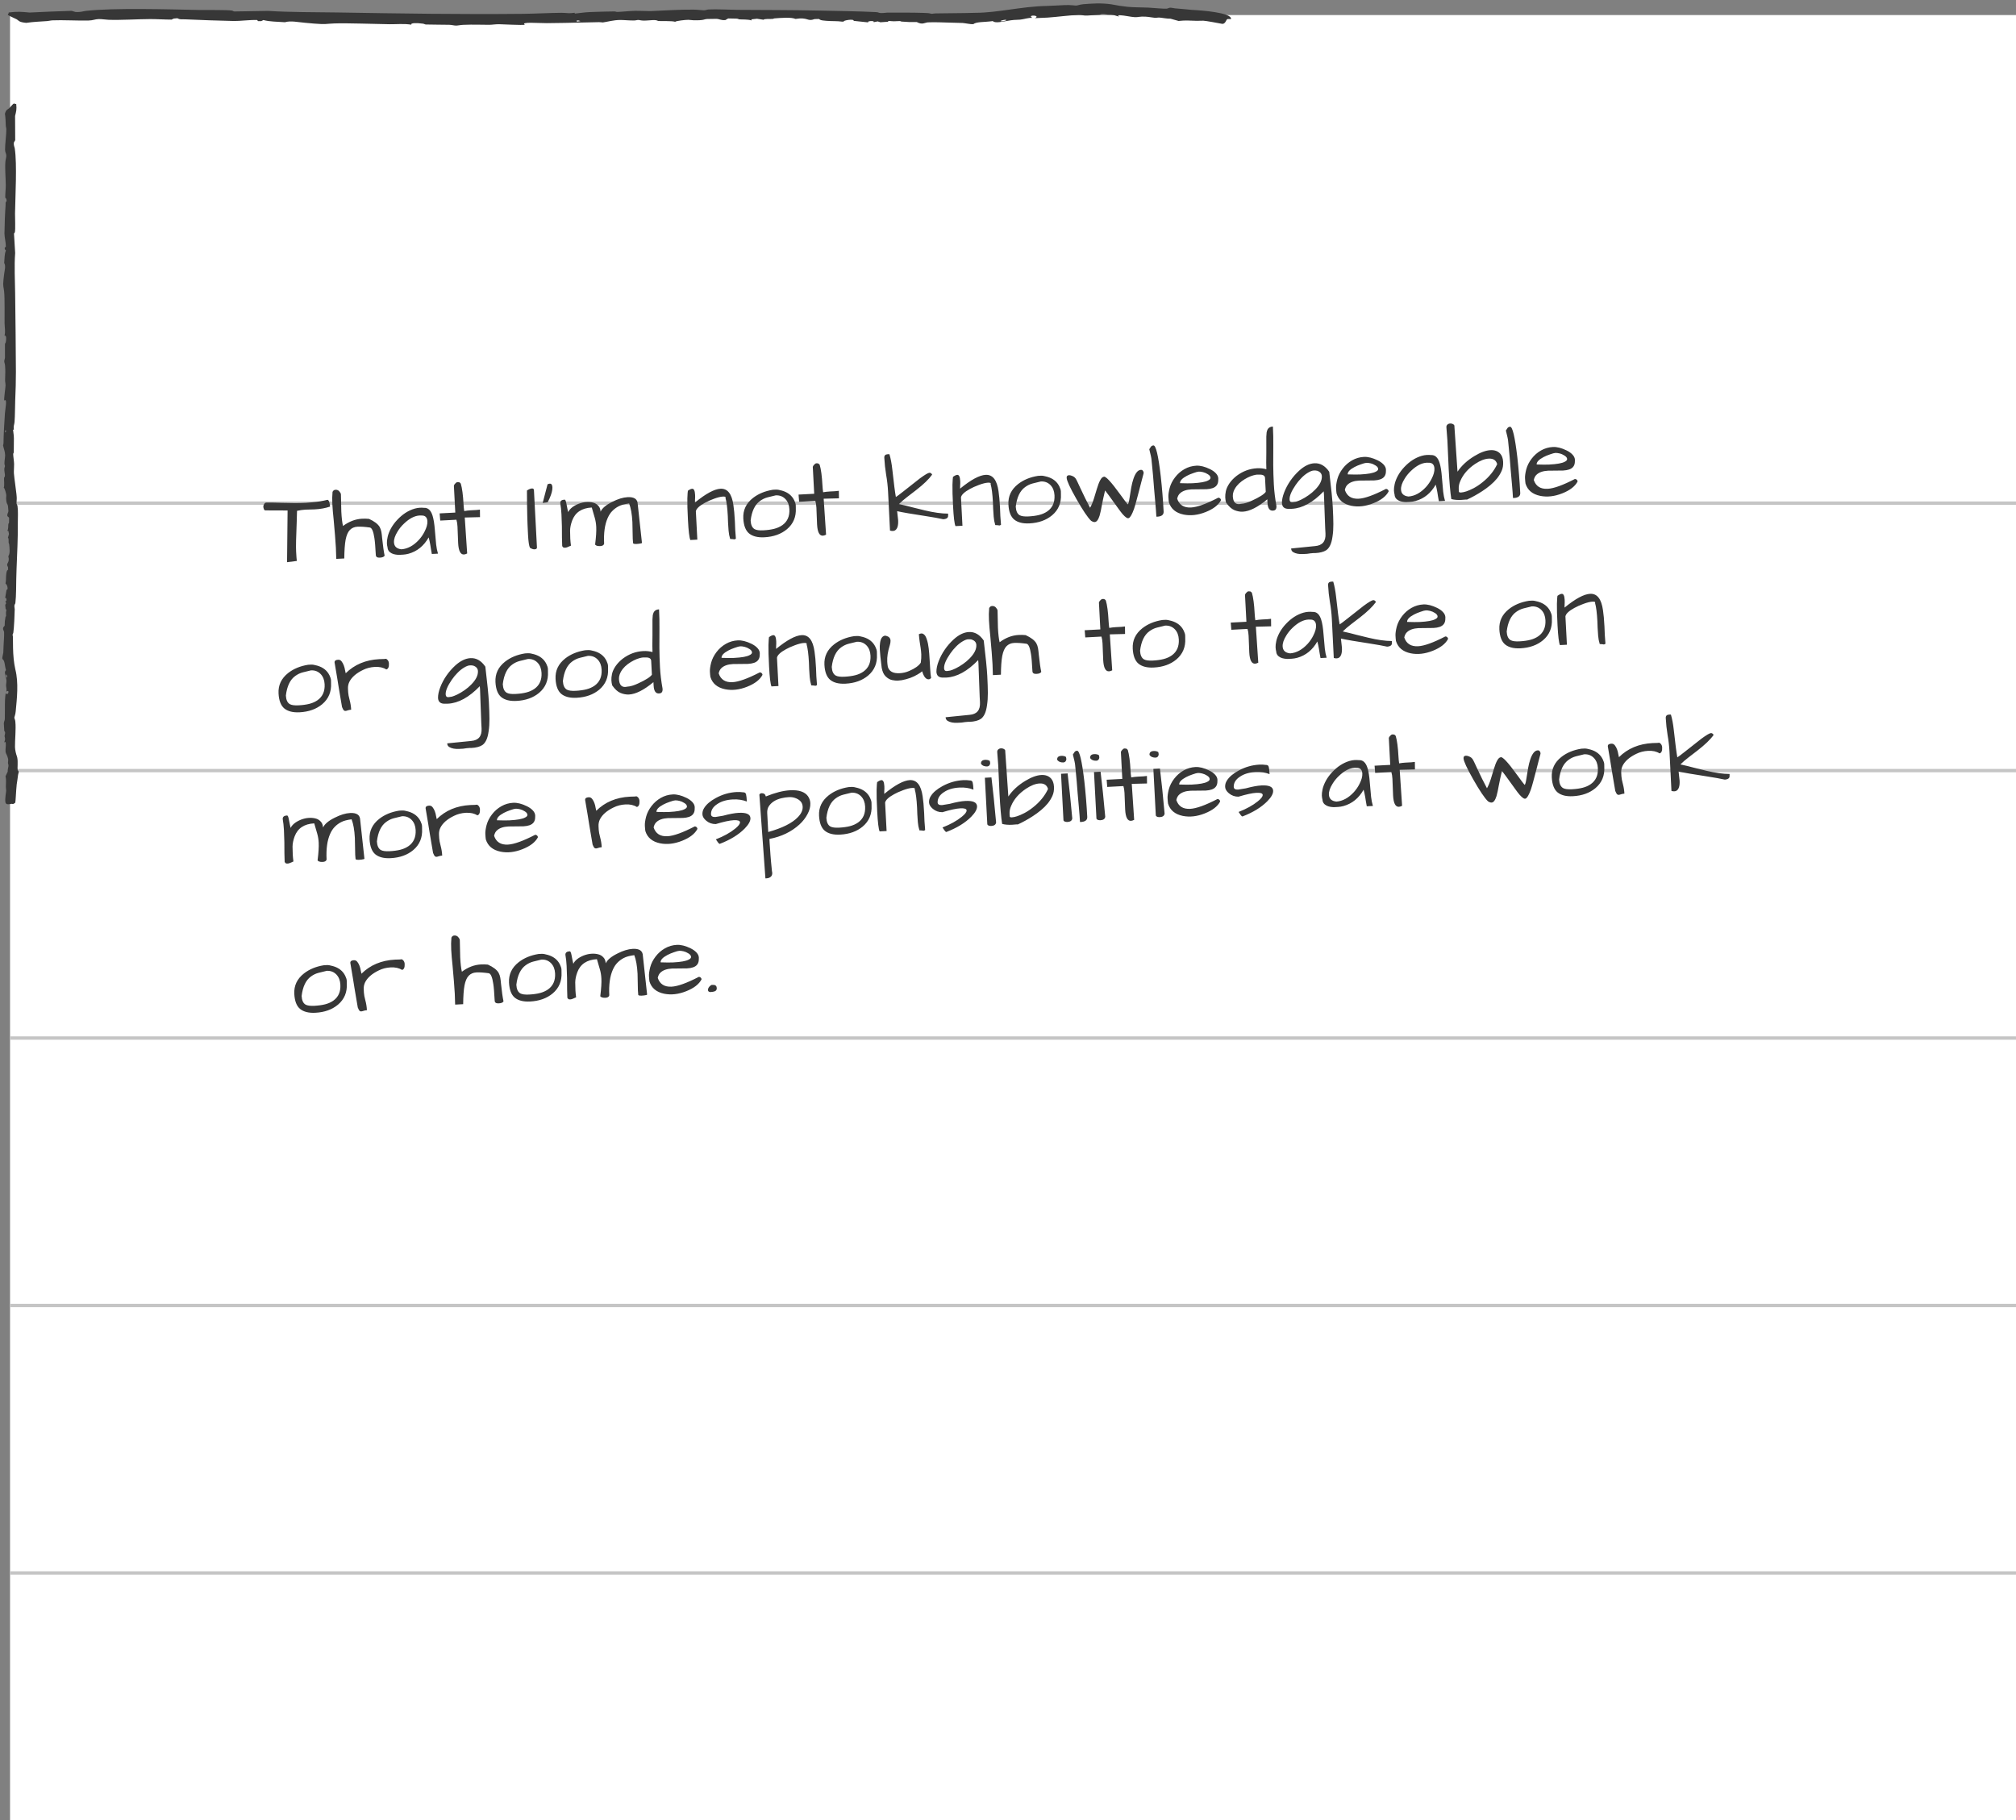
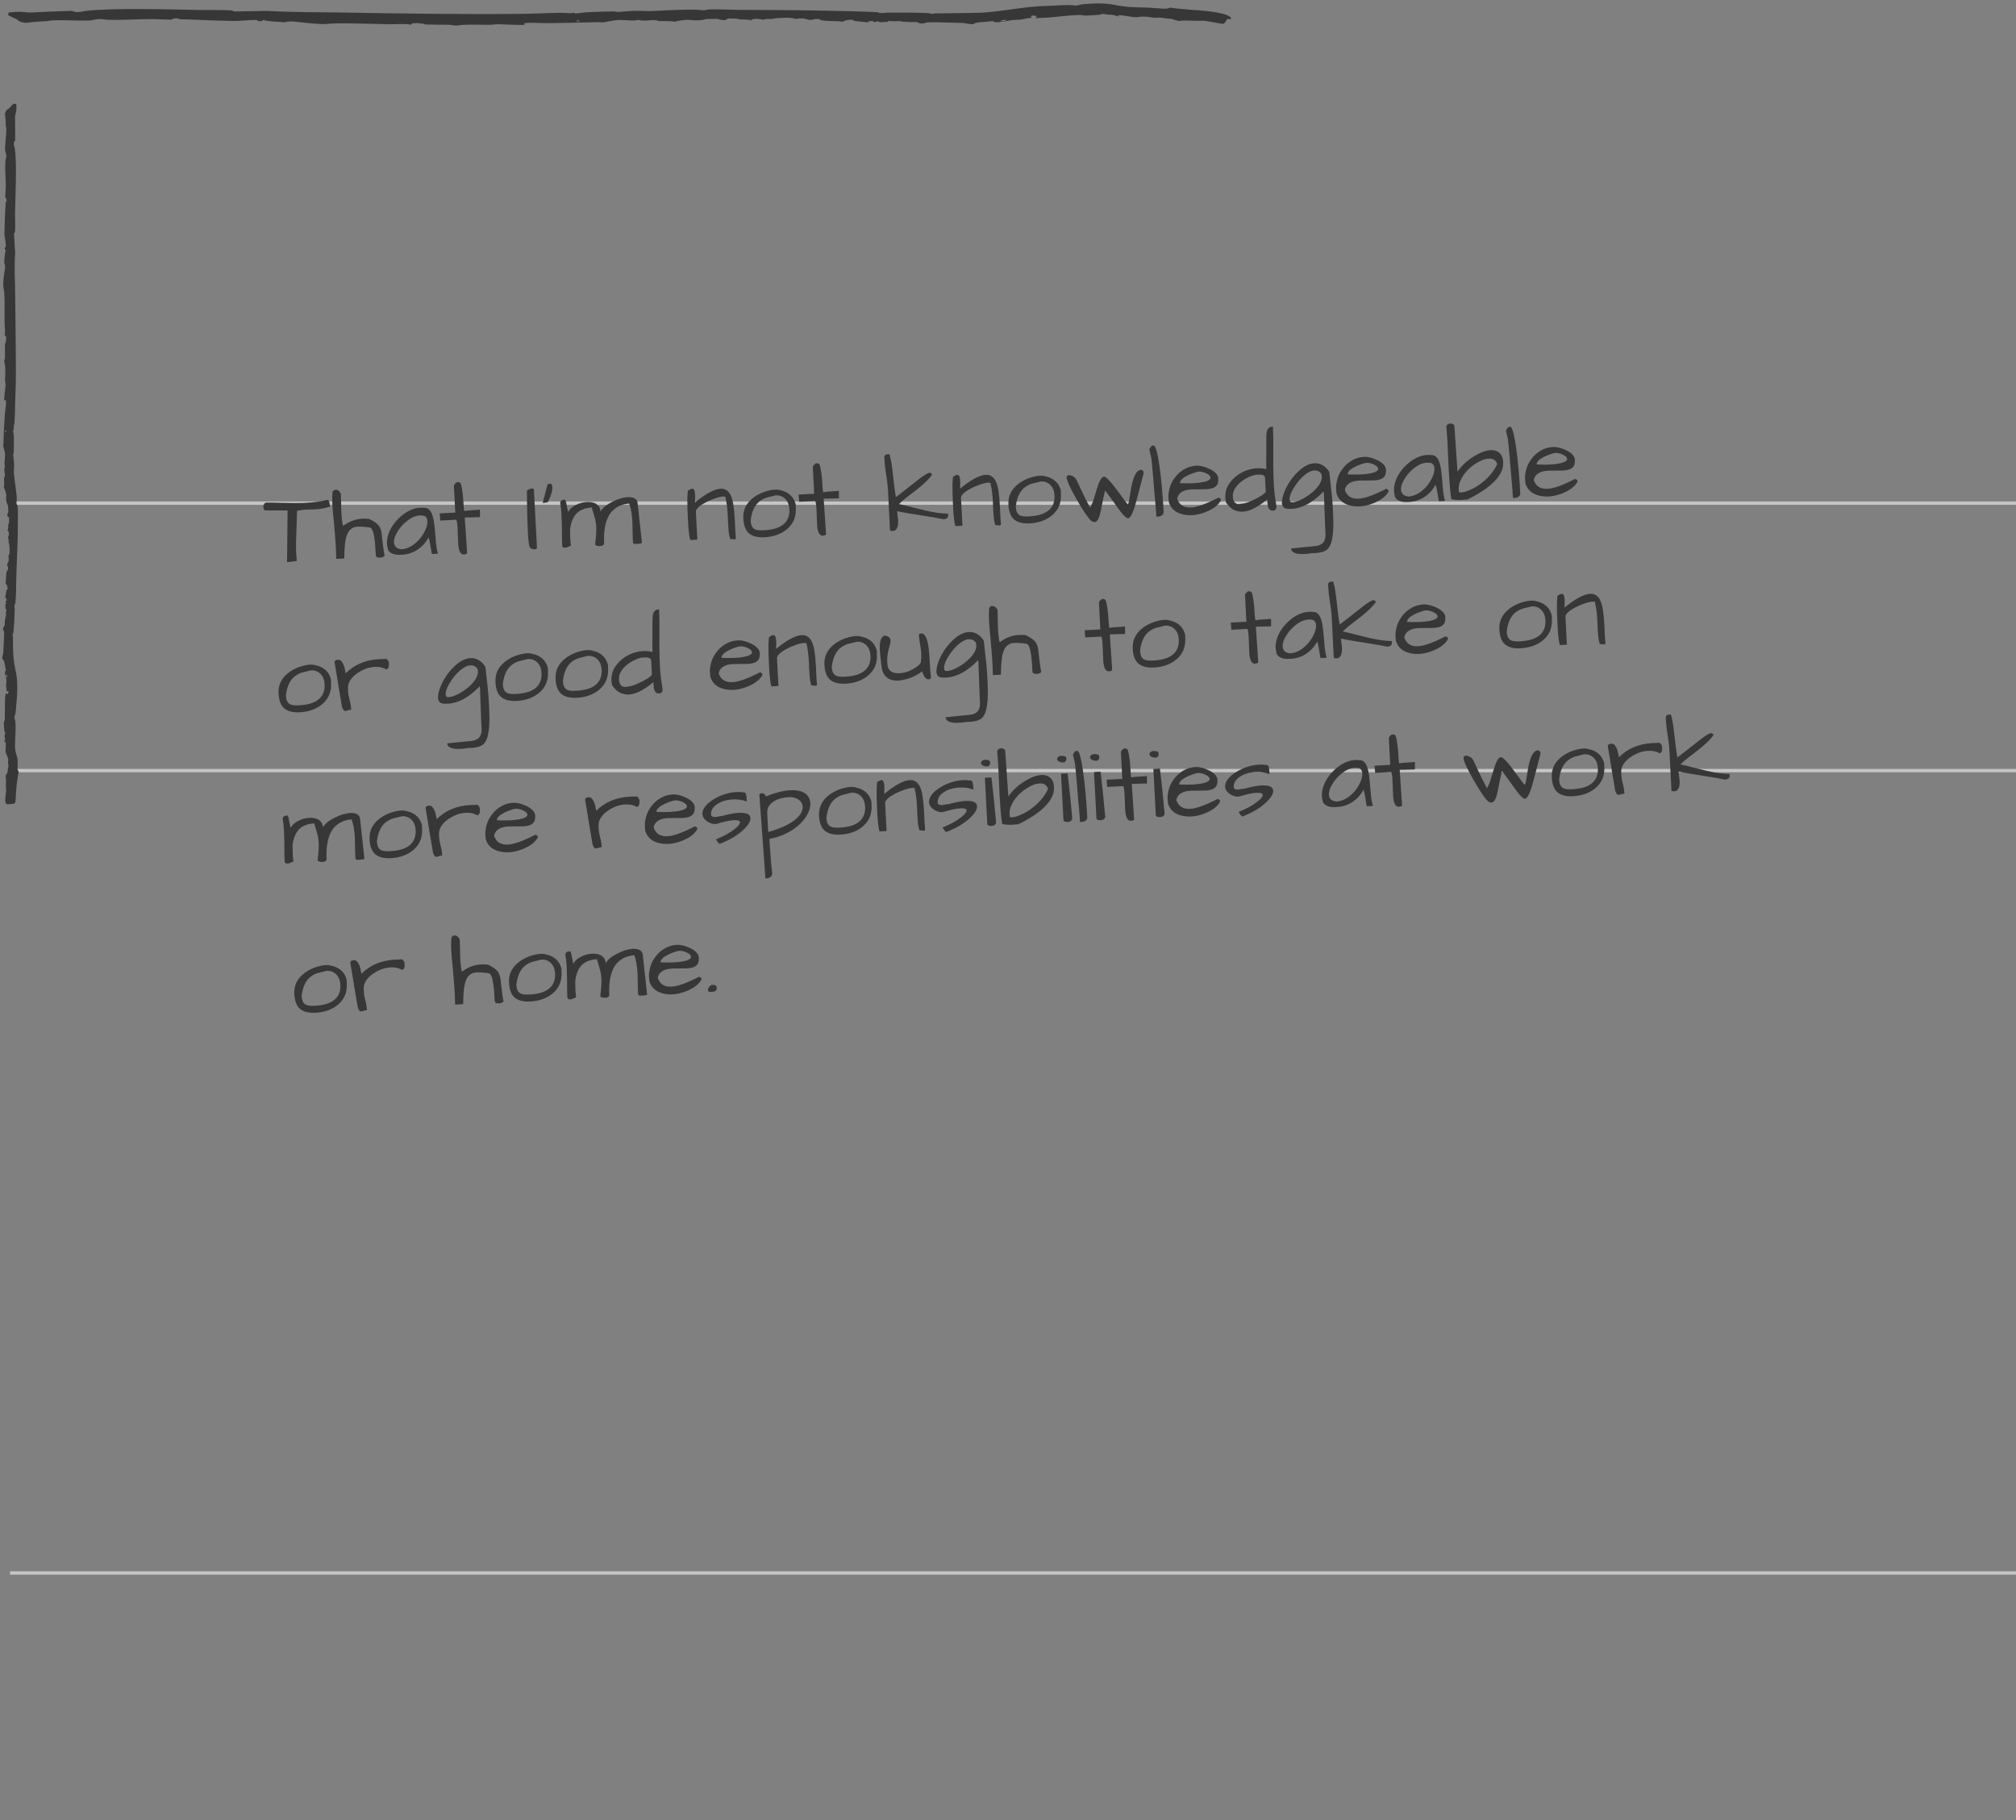
<svg xmlns="http://www.w3.org/2000/svg" width="402" height="363" viewBox="0 0 402 363" fill="none">
  <rect x="0" y="0" width="402" height="363" fill="#808080" stroke="none" />
-   <rect width="400" height="360" transform="matrix(1 0 -1.16757e-06 1 2.002 3)" fill="white" />
  <line x1="1.998" y1="100.331" x2="401.998" y2="100.331" stroke="#C5C5C5" stroke-width="0.667" />
  <line x1="1.998" y1="153.664" x2="401.998" y2="153.664" stroke="#C5C5C5" stroke-width="0.667" />
-   <line x1="1.998" y1="206.998" x2="401.998" y2="206.998" stroke="#C5C5C5" stroke-width="0.667" />
-   <line x1="1.998" y1="260.331" x2="401.998" y2="260.331" stroke="#C5C5C5" stroke-width="0.667" />
  <line x1="1.998" y1="313.664" x2="401.998" y2="313.664" stroke="#C5C5C5" stroke-width="0.667" />
  <path d="M62.758 101.574L60.904 101.629C60.419 101.655 59.86 101.733 59.227 101.863C59.227 102.406 59.209 103.109 59.17 103.973C59.039 107.04 58.997 109.031 59.045 109.946C59.093 110.848 59.14 111.485 59.187 111.858L57.239 112.106L57.346 101.795L52.901 101.778C52.79 101.783 52.695 101.698 52.616 101.521C52.551 101.344 52.515 101.179 52.507 101.026C52.499 100.874 52.553 100.704 52.668 100.517C52.783 100.33 52.924 100.233 53.091 100.224C54.105 100.212 55.129 100.228 56.16 100.272C58.069 100.338 59.689 100.337 61.021 100.267L62.308 100.158C63.319 100.077 64.319 99.913 65.308 99.667C65.532 99.697 65.689 100.036 65.778 100.685C65.799 100.823 65.812 100.934 65.816 101.017C64.915 101.329 63.895 101.514 62.758 101.574ZM76.697 110.794C76.585 111.037 76.265 111.172 75.738 111.199C75.225 111.226 74.958 111.053 74.939 110.678C74.853 109.041 74.759 107.92 74.658 107.313C74.463 105.974 74.161 105.267 73.754 105.191C72.745 105.049 71.922 104.995 71.284 105.028C70.66 105.061 70.15 105.282 69.754 105.693C69.371 106.088 69.092 106.736 68.917 107.635C68.755 108.52 68.667 109.762 68.653 111.362L67.051 111.446C67.038 110.654 67.013 109.918 66.978 109.239C66.942 108.559 66.886 107.755 66.809 106.827C66.732 105.886 66.644 104.861 66.544 103.754C66.408 102.481 66.317 101.408 66.271 100.534C66.224 99.647 66.237 98.832 66.31 98.091C66.435 97.821 66.629 97.678 66.892 97.665C67.212 97.648 67.467 97.753 67.66 97.979C67.852 98.192 67.96 98.388 67.983 98.567L68.059 102.005C68.126 103.295 68.239 104.256 68.397 104.887C69.602 103.99 70.87 103.506 72.202 103.436C72.632 103.414 73.091 103.424 73.58 103.468C74.649 103.955 75.359 104.495 75.71 105.088C75.879 105.399 75.994 105.734 76.054 106.093C76.115 106.451 76.164 106.859 76.202 107.316C76.368 108.892 76.533 110.052 76.697 110.794ZM85.478 107.163C84.523 108.854 83.189 109.94 81.476 110.419C81.078 110.523 80.713 110.584 80.38 110.601C80.061 110.618 79.79 110.632 79.568 110.644C79.359 110.641 79.122 110.619 78.856 110.577C78.589 110.535 78.342 110.458 78.113 110.345C77.585 110.08 77.307 109.685 77.279 109.158C77.21 108.911 77.168 108.635 77.152 108.33C77.135 108.011 77.183 107.591 77.295 107.071C77.407 106.55 77.627 105.982 77.957 105.367C78.3 104.751 78.722 104.179 79.223 103.653C80.263 102.541 81.413 101.799 82.674 101.427C83.044 101.324 83.381 101.265 83.686 101.249C84.005 101.232 84.291 101.238 84.543 101.267C85.347 101.225 85.917 101.744 86.252 102.825C86.468 103.509 86.623 104.475 86.716 105.722C86.823 106.954 86.907 107.909 86.971 108.587C87.047 109.251 87.169 109.856 87.337 110.404L86.11 110.468C86.035 110.097 85.975 109.766 85.933 109.476C85.889 109.186 85.848 108.917 85.807 108.669C85.707 108.09 85.597 107.588 85.478 107.163ZM85.225 103.943C85.183 103.138 84.767 102.757 83.976 102.798C83.878 102.79 83.781 102.788 83.684 102.793C82.671 102.846 81.629 103.387 80.556 104.417C80.052 104.889 79.628 105.412 79.282 105.986C78.769 106.806 78.529 107.527 78.561 108.152C78.604 108.97 79.101 109.431 80.052 109.534C81.299 109.441 82.462 108.809 83.541 107.64C84.001 107.129 84.376 106.581 84.665 105.996C85.069 105.21 85.256 104.525 85.225 103.943ZM91.358 108.315L91.226 104.984C91.198 104.457 91.126 104.009 91.009 103.64L87.784 103.809L87.668 102.375L90.788 102.212L90.507 96.844C90.542 96.717 90.619 96.588 90.737 96.457C90.921 96.252 91.075 96.147 91.2 96.14C91.339 96.133 91.457 96.141 91.556 96.163C91.654 96.186 91.764 96.278 91.883 96.438C92.153 97.342 92.337 98.716 92.433 100.561C92.457 101.019 92.502 101.468 92.567 101.91C93.007 101.831 93.45 101.78 93.894 101.757C93.894 101.757 94.254 101.738 94.975 101.7C95.239 101.687 95.481 101.66 95.701 101.621L95.718 103.122L92.676 103.198L93.156 110.37C92.912 110.494 92.7 110.561 92.52 110.57C91.826 110.607 91.439 109.855 91.358 108.315ZM107.07 109.161C107.082 109.397 106.922 109.523 106.589 109.541C106.34 109.554 106.035 109.452 105.676 109.234C105.49 108.868 105.36 107.978 105.286 106.563C105.212 105.149 105.164 103.983 105.144 103.066C105.123 102.135 105.106 101.281 105.093 100.503C105.088 98.806 105.083 97.909 105.077 97.812C105.467 97.555 105.794 97.42 106.058 97.406C106.321 97.392 106.459 97.503 106.471 97.739L107.07 109.161ZM109.616 96.448C109.949 96.43 110.128 96.664 110.154 97.15C110.184 97.719 109.987 98.48 109.564 99.434C109.44 99.718 109.321 99.961 109.206 100.162L108.212 100.297L109.185 96.575C109.348 96.497 109.492 96.454 109.616 96.448ZM113.852 108.806C113.296 109.071 112.921 109.209 112.727 109.219C112.546 109.229 112.42 109.214 112.349 109.176C112.277 109.138 112.196 109.045 112.105 108.897C112.081 108.439 112.064 107.863 112.056 107.168C112.061 106.472 112.057 105.729 112.043 104.937C112.03 104.145 112.002 103.346 111.959 102.542C111.917 101.737 111.837 101.004 111.719 100.343C111.696 99.899 111.982 99.662 112.579 99.63C112.717 99.623 112.835 99.867 112.93 100.363C113.039 100.858 113.115 101.243 113.158 101.519C113.214 101.795 113.259 101.994 113.293 102.117C113.62 101.447 114.307 100.896 115.355 100.465C115.915 100.255 116.444 100.137 116.943 100.111C117.443 100.085 117.883 100.124 118.264 100.23C118.658 100.32 118.995 100.518 119.275 100.823C119.569 101.114 119.729 101.516 119.756 102.029C120.081 101.33 120.86 100.678 122.094 100.071C123.218 99.497 124.238 99.186 125.154 99.138C126.471 99.069 127.142 99.535 127.167 100.535L128.009 108.251C128.013 108.321 127.814 108.38 127.414 108.429C126.64 108.525 126.248 108.476 126.238 108.282C126.209 108.005 126.188 107.728 126.173 107.451L126.102 104.095C126.02 102.528 125.802 101.295 125.449 100.395C124.537 100.513 123.838 100.702 123.351 100.964C122.877 101.212 122.462 101.519 122.106 101.885C121.749 102.237 121.439 102.706 121.178 103.29C120.593 104.6 120.356 106.309 120.466 108.417C120.398 108.713 120.135 108.873 119.678 108.897C119.372 108.913 119.12 108.877 118.921 108.79C118.721 108.689 118.64 108.596 118.677 108.511C118.863 107.027 118.935 105.876 118.892 105.057C118.858 104.406 118.756 103.792 118.587 103.217C118.431 102.627 118.236 101.956 118.002 101.203C116.005 101.308 114.701 102.176 114.091 103.807C113.823 104.53 113.685 105.205 113.676 105.832C113.68 106.443 113.694 106.971 113.717 107.415C113.739 107.845 113.785 108.308 113.852 108.806ZM145.129 102.931C145.043 101.281 144.889 100.072 144.668 99.305C144.768 99.091 144.596 98.996 144.152 99.019C143.681 99.044 143.077 99.193 142.34 99.469C141.604 99.743 141.006 100.011 140.546 100.272C139.451 100.872 138.855 101.431 138.757 101.951L139.053 107.61L137.66 107.683C137.455 107.221 137.295 105.901 137.181 103.723C137.079 101.782 137.039 100.351 137.06 99.432C137.095 98.513 137.131 97.989 137.166 97.862C137.514 97.607 137.799 97.474 138.021 97.463C138.368 97.444 138.563 97.844 138.605 98.663C138.622 98.982 138.618 99.295 138.592 99.602C138.58 99.895 138.576 100.097 138.582 100.208C140.743 98.44 142.44 97.523 143.674 97.458C145.075 97.385 145.932 98.474 146.245 100.724C146.369 101.51 146.468 102.604 146.542 104.005L146.607 105.649C146.639 106.26 146.684 106.848 146.741 107.416C146.607 107.506 146.498 107.554 146.415 107.558C146.373 107.546 146.281 107.53 146.141 107.51C146.001 107.489 145.82 107.478 145.597 107.476C145.429 106.928 145.324 106.37 145.28 105.802C145.236 105.221 145.201 104.687 145.175 104.202L145.129 102.931ZM148.219 103.374C148.134 101.738 148.772 100.383 150.134 99.31C151.216 98.461 152.544 97.912 154.116 97.662C154.199 97.658 154.393 97.648 154.699 97.632C155.004 97.616 155.418 97.684 155.94 97.838C157.098 98.167 157.911 98.812 158.378 99.775C158.565 100.155 158.666 100.484 158.68 100.761C158.694 101.024 158.697 101.212 158.689 101.324C158.78 103.057 158.193 104.458 156.927 105.526C155.755 106.505 154.253 107.043 152.422 107.139C151.104 107.208 150.09 106.955 149.378 106.38C148.681 105.805 148.294 104.803 148.219 103.374ZM149.681 103.799C149.726 104.658 149.986 105.229 150.459 105.51C150.818 105.714 151.406 105.794 152.224 105.751C153.043 105.709 153.761 105.608 154.378 105.451C154.996 105.293 155.539 105.049 156.009 104.719C157.014 103.998 157.48 102.938 157.407 101.537C157.363 100.705 157.105 100.037 156.634 99.533C156.119 98.99 155.466 98.739 154.675 98.78C154.139 98.906 153.597 99.038 153.048 99.178C152.513 99.318 152.011 99.56 151.542 99.904C150.524 100.639 149.903 101.937 149.681 103.799ZM162.927 104.565L162.794 101.234C162.766 100.707 162.694 100.258 162.577 99.889L159.353 100.058L159.236 98.625L162.357 98.461L162.075 93.094C162.11 92.966 162.187 92.837 162.305 92.706C162.489 92.502 162.644 92.396 162.769 92.39C162.907 92.382 163.026 92.39 163.124 92.413C163.223 92.435 163.332 92.527 163.452 92.688C163.722 93.591 163.905 94.966 164.002 96.81C164.026 97.268 164.07 97.718 164.135 98.159C164.576 98.081 165.018 98.03 165.462 98.006C165.462 98.006 165.823 97.987 166.544 97.95C166.807 97.936 167.049 97.909 167.27 97.87L167.286 99.371L164.244 99.447L164.724 106.619C164.48 106.743 164.268 106.81 164.088 106.82C163.395 106.856 163.007 106.104 162.927 104.565ZM178.894 101.934L179.093 103.738C179.151 104.848 178.923 105.534 178.408 105.798C178.3 105.845 178.169 105.873 178.016 105.881C177.864 105.889 177.682 105.864 177.47 105.805L177.083 98.023C177.024 96.9 176.896 95.78 176.698 94.664C176.514 93.533 176.392 92.406 176.333 91.282C176.31 90.838 176.534 90.604 177.006 90.579L177.172 90.571C177.269 90.566 177.332 90.569 177.361 90.582C177.614 91.431 177.807 92.464 177.94 93.681C178.235 96.377 178.468 98.187 178.642 99.11C178.871 98.973 179.38 98.591 180.168 97.966C180.955 97.34 181.59 96.841 182.071 96.468C182.551 96.082 183.005 95.724 183.433 95.396C184.438 94.661 185.072 94.287 185.336 94.274C185.557 94.262 185.738 94.385 185.876 94.642C185.229 95.552 184.163 96.581 182.679 97.73C182.078 98.193 181.476 98.655 180.875 99.118C180.286 99.566 179.747 100.032 179.258 100.517C180.201 100.718 181.095 100.935 181.942 101.169C182.788 101.389 183.605 101.59 184.393 101.771C186.21 102.204 187.765 102.422 189.059 102.423C189.078 102.798 189.057 103.042 188.993 103.157C188.878 103.358 188.628 103.482 188.241 103.53L188.074 103.539C187.216 103.347 186.079 103.143 184.662 102.925C181.873 102.501 179.95 102.171 178.894 101.934ZM197.994 100.161C197.908 98.51 197.754 97.302 197.533 96.534C197.633 96.32 197.461 96.225 197.017 96.248C196.546 96.273 195.942 96.423 195.205 96.698C194.469 96.973 193.871 97.241 193.411 97.501C192.316 98.101 191.72 98.661 191.622 99.18L191.918 104.839L190.524 104.912C190.319 104.45 190.16 103.131 190.046 100.953C189.944 99.011 189.904 97.581 189.925 96.662C189.96 95.742 189.996 95.219 190.031 95.092C190.379 94.837 190.664 94.704 190.886 94.692C191.233 94.674 191.427 95.074 191.47 95.892C191.487 96.211 191.483 96.525 191.457 96.832C191.445 97.124 191.441 97.326 191.447 97.437C193.607 95.669 195.305 94.753 196.539 94.688C197.94 94.614 198.797 95.703 199.11 97.954C199.234 98.74 199.333 99.833 199.407 101.234L199.472 102.879C199.504 103.489 199.549 104.078 199.606 104.645C199.472 104.736 199.363 104.783 199.28 104.787C199.238 104.776 199.146 104.76 199.006 104.739C198.866 104.719 198.685 104.707 198.462 104.705C198.294 104.158 198.189 103.6 198.145 103.032C198.1 102.45 198.066 101.916 198.04 101.431L197.994 100.161ZM201.084 100.604C200.999 98.967 201.637 97.613 202.999 96.54C204.081 95.69 205.408 95.141 206.981 94.892C207.064 94.887 207.258 94.877 207.563 94.861C207.869 94.845 208.282 94.914 208.805 95.067C209.963 95.396 210.775 96.042 211.243 97.005C211.43 97.385 211.531 97.713 211.545 97.99C211.559 98.254 211.562 98.442 211.554 98.553C211.645 100.287 211.057 101.688 209.792 102.755C208.62 103.735 207.118 104.272 205.287 104.368C203.969 104.437 202.955 104.185 202.243 103.61C201.545 103.035 201.159 102.033 201.084 100.604ZM202.546 101.028C202.591 101.888 202.85 102.458 203.324 102.74C203.683 102.943 204.271 103.024 205.089 102.981C205.907 102.938 206.625 102.838 207.243 102.68C207.861 102.523 208.404 102.279 208.874 101.948C209.879 101.228 210.345 100.167 210.272 98.766C210.228 97.934 209.97 97.266 209.499 96.762C208.984 96.219 208.331 95.968 207.54 96.01C207.004 96.135 206.462 96.268 205.913 96.408C205.378 96.547 204.876 96.789 204.407 97.134C203.389 97.868 202.768 99.167 202.546 101.028ZM220.36 97.8C220.108 98.828 219.9 99.778 219.737 100.649C219.588 101.519 219.431 102.243 219.267 102.822C219.005 103.656 218.679 104.084 218.291 104.104C218.083 104.115 217.842 104.03 217.568 103.85C216.895 103.204 215.914 101.746 214.627 99.477C213.371 97.262 212.727 95.87 212.698 95.301C212.685 95.052 212.753 94.895 212.903 94.832C213.051 94.754 213.224 94.738 213.422 94.784C213.9 94.898 214.245 95.095 214.454 95.376C214.558 95.51 214.689 95.746 214.846 96.086L215.434 97.349C216.092 98.774 216.738 100.076 217.37 101.253C217.65 100.765 217.909 100.139 218.148 99.376L218.699 97.553C219.171 95.957 219.629 95.133 220.071 95.082C220.406 94.842 221.511 96.015 223.385 98.601C224.18 99.7 224.673 100.355 224.865 100.568C224.99 100.561 225.114 100.137 225.236 99.296C225.373 98.455 225.489 97.746 225.584 97.171C225.692 96.581 225.83 96.032 225.998 95.522C226.395 94.333 226.891 93.723 227.488 93.692C227.682 93.682 227.817 93.744 227.894 93.879C227.984 94 228.031 94.101 228.035 94.185C228.04 94.268 228.043 94.33 228.045 94.372C227.903 94.852 227.758 95.402 227.61 96.022C227.461 96.628 227.299 97.255 227.124 97.904C226.963 98.538 226.795 99.173 226.619 99.808C226.457 100.429 226.292 100.994 226.124 101.503C225.723 102.609 225.372 103.211 225.071 103.311C224.841 103.434 224.446 103.183 223.885 102.559C223.633 102.266 223.364 101.919 223.079 101.517C222.794 101.114 222.494 100.699 222.179 100.27C221.414 99.198 220.807 98.374 220.36 97.8ZM229.933 94.961C229.866 94.214 229.803 93.55 229.745 92.969C229.686 92.374 229.642 91.938 229.614 91.661C229.598 91.37 229.451 90.675 229.171 89.577C229.287 89.404 229.396 89.239 229.499 89.08C229.616 88.921 229.785 88.836 230.007 88.824C230.493 88.799 230.975 90.825 231.452 94.903C231.715 97.267 231.909 99.635 232.033 102.007C232.067 102.645 231.64 102.987 230.752 103.034L230.585 103.022C230.547 102.3 230.478 101.379 230.377 100.258C230.277 99.137 230.191 98.161 230.119 97.33C230.062 96.498 230 95.709 229.933 94.961ZM237.499 101.199C238.719 101.135 240.528 100.484 242.925 99.246C243.077 99.238 243.205 99.287 243.308 99.392C243.41 99.484 243.465 99.6 243.472 99.739C242.967 100.711 241.944 101.501 240.404 102.111C238.865 102.72 237.406 102.887 236.029 102.611C234.468 102.29 233.487 101.472 233.084 100.158C233.042 99.896 233.01 99.543 232.987 99.099C232.963 98.655 233.044 98.067 233.228 97.334C233.425 96.586 233.784 95.872 234.305 95.191C234.825 94.51 235.45 93.963 236.18 93.549C236.909 93.135 237.697 92.906 238.543 92.862C239.347 92.82 240.263 93.05 241.291 93.552C241.777 93.791 242.167 94.07 242.461 94.388C242.756 94.707 242.913 95.039 242.931 95.386C242.936 95.483 242.934 95.58 242.925 95.678C242.942 96.526 242.561 97.081 241.782 97.344C241.44 97.46 241.041 97.529 240.583 97.553L237.58 97.586C236.582 97.638 235.83 97.893 235.326 98.35C235.033 98.602 234.837 98.967 234.736 99.445C235.149 100.689 236.07 101.274 237.499 101.199ZM240.865 94.576C240.548 94.37 240.221 94.228 239.883 94.148C239.545 94.068 239.265 94.034 239.043 94.046C238.821 94.058 238.465 94.153 237.973 94.331C237.481 94.496 237.046 94.679 236.667 94.88C235.733 95.374 235.279 95.863 235.304 96.349C236.419 96.388 237.254 96.393 237.808 96.364C239.348 96.283 240.381 96.097 240.908 95.805C241.234 95.649 241.391 95.466 241.381 95.258C241.367 95.009 241.196 94.781 240.865 94.576ZM253.822 85.052C253.892 86.383 253.918 87.689 253.902 88.97C253.899 90.235 253.894 91.48 253.889 92.704C253.897 93.914 253.937 95.206 254.009 96.579C254.08 97.938 254.253 99.375 254.527 100.891C254.543 101.21 254.493 101.442 254.375 101.587C254.272 101.732 254.081 101.811 253.804 101.826C253.152 101.86 252.798 101.336 252.741 100.254L252.705 99.568C250.812 101.141 249.187 101.963 247.827 102.035C247.286 102.063 246.725 101.96 246.142 101.726C245.574 101.492 245.019 100.986 244.477 100.207C244.39 99.878 244.338 99.54 244.32 99.193C244.302 98.847 244.342 98.427 244.441 97.935C244.554 97.429 244.798 96.901 245.172 96.353C245.561 95.804 246.036 95.314 246.597 94.881C247.828 93.954 249.186 93.452 250.67 93.374C251.308 93.341 251.923 93.406 252.516 93.569C252.503 93.32 252.494 92.882 252.489 92.256C252.498 91.63 252.505 90.969 252.51 90.273C252.499 88.466 252.498 87.402 252.509 87.082C252.52 86.747 252.54 86.468 252.57 86.244C252.613 86.005 252.679 85.8 252.767 85.629C252.957 85.271 253.309 85.079 253.822 85.052ZM245.83 98.947C245.887 100.043 246.311 100.57 247.102 100.529C247.227 100.522 247.365 100.501 247.516 100.465C248.084 100.436 248.776 100.232 249.591 99.856C251.139 99.149 252.075 98.558 252.398 98.082L252.253 95.315C252.227 94.829 251.819 94.607 251.029 94.649C250.931 94.64 250.799 94.64 250.632 94.648C250.48 94.656 250.239 94.704 249.909 94.791C249.58 94.877 249.212 95.022 248.806 95.224C248.399 95.426 248.001 95.669 247.613 95.954C246.797 96.567 246.249 97.263 245.97 98.043C245.86 98.341 245.814 98.642 245.83 98.947ZM262.258 110.291L261.966 110.285C261.55 110.307 261.108 110.358 260.639 110.438L259.848 110.479C259.016 110.523 258.356 110.398 257.868 110.103C257.609 109.95 257.471 109.707 257.454 109.374L262.227 108.894C263.695 108.776 264.389 107.947 264.308 106.407C264.305 106.352 264.3 106.255 264.293 106.116C264.286 105.991 264.271 105.707 264.248 105.263L264.001 98.558C263.989 98.323 263.971 98.129 263.95 97.977C261.812 100.189 259.704 101.35 257.623 101.459C257.443 101.468 257.262 101.471 257.081 101.466C256.152 101.515 255.666 101.13 255.623 100.312C255.617 99.672 255.768 98.962 256.074 98.181C256.381 97.386 256.785 96.621 257.289 95.885C257.806 95.135 258.397 94.457 259.06 93.852C260.083 92.922 261.093 92.431 262.092 92.379C263.257 92.318 264.246 92.885 265.06 94.08C265.455 97.37 265.688 99.708 265.761 101.095C265.834 102.482 265.873 103.62 265.877 104.51C265.882 105.4 265.828 106.216 265.714 106.959C265.614 107.702 265.457 108.294 265.244 108.736C265.03 109.179 264.769 109.505 264.461 109.716C263.949 110.049 263.215 110.24 262.258 110.291ZM262.65 93.873C262.48 93.826 262.243 93.811 261.938 93.826C261.647 93.842 261.272 93.987 260.813 94.261C260.355 94.535 259.921 94.885 259.512 95.31C259.103 95.721 258.723 96.178 258.374 96.684C257.521 97.924 257.113 98.898 257.151 99.606C257.162 99.828 257.233 99.991 257.364 100.095C257.464 100.146 257.583 100.167 257.722 100.16C257.875 100.152 258.088 100.12 258.364 100.064C258.638 99.994 259.006 99.849 259.467 99.63C259.942 99.397 260.428 99.107 260.924 98.761C261.42 98.415 261.867 98.037 262.262 97.627C263.187 96.689 263.627 95.796 263.582 94.95C263.555 94.437 263.245 94.078 262.65 93.873ZM270.932 99.447C272.152 99.383 273.961 98.732 276.358 97.493C276.511 97.486 276.638 97.534 276.741 97.64C276.843 97.732 276.898 97.848 276.905 97.986C276.4 98.959 275.377 99.749 273.838 100.358C272.298 100.968 270.84 101.135 269.462 100.859C267.901 100.537 266.92 99.72 266.517 98.406C266.476 98.144 266.443 97.791 266.42 97.347C266.397 96.903 266.477 96.314 266.661 95.582C266.859 94.834 267.217 94.12 267.738 93.439C268.259 92.758 268.884 92.211 269.613 91.797C270.342 91.383 271.13 91.154 271.976 91.11C272.781 91.068 273.697 91.298 274.724 91.8C275.21 92.039 275.6 92.318 275.895 92.636C276.19 92.954 276.346 93.287 276.364 93.634C276.369 93.731 276.368 93.828 276.359 93.926C276.375 94.774 275.994 95.329 275.215 95.592C274.874 95.708 274.474 95.777 274.016 95.801L271.014 95.833C270.015 95.886 269.264 96.141 268.759 96.598C268.466 96.85 268.27 97.215 268.17 97.693C268.583 98.937 269.503 99.522 270.932 99.447ZM274.298 92.824C273.981 92.618 273.654 92.475 273.316 92.396C272.978 92.316 272.698 92.282 272.476 92.294C272.254 92.305 271.898 92.4 271.406 92.579C270.914 92.744 270.479 92.927 270.1 93.127C269.166 93.621 268.712 94.111 268.738 94.597C269.852 94.636 270.687 94.641 271.242 94.612C272.781 94.531 273.815 94.344 274.342 94.053C274.667 93.897 274.825 93.714 274.814 93.506C274.801 93.257 274.629 93.029 274.298 92.824ZM286.285 96.639C285.331 98.331 283.997 99.416 282.283 99.895C281.886 99.999 281.52 100.06 281.187 100.078C280.868 100.094 280.598 100.108 280.376 100.12C280.167 100.117 279.93 100.095 279.663 100.053C279.397 100.012 279.149 99.934 278.921 99.821C278.392 99.556 278.114 99.161 278.087 98.634C278.018 98.387 277.976 98.111 277.96 97.806C277.943 97.487 277.991 97.067 278.102 96.547C278.214 96.026 278.435 95.458 278.764 94.843C279.107 94.227 279.529 93.656 280.03 93.129C281.071 92.017 282.221 91.275 283.481 90.903C283.851 90.8 284.189 90.741 284.494 90.725C284.813 90.708 285.098 90.714 285.35 90.743C286.155 90.701 286.724 91.22 287.059 92.301C287.276 92.985 287.431 93.951 287.524 95.198C287.63 96.43 287.715 97.385 287.778 98.063C287.855 98.727 287.977 99.332 288.145 99.88L286.917 99.944C286.842 99.573 286.783 99.242 286.74 98.952C286.697 98.662 286.655 98.393 286.614 98.145C286.515 97.566 286.405 97.064 286.285 96.639ZM286.033 93.419C285.991 92.615 285.574 92.233 284.784 92.275C284.686 92.266 284.589 92.264 284.491 92.269C283.479 92.322 282.436 92.864 281.364 93.893C280.86 94.365 280.435 94.888 280.09 95.462C279.577 96.282 279.336 97.004 279.369 97.628C279.412 98.446 279.909 98.907 280.86 99.01C282.107 98.917 283.27 98.286 284.349 97.116C284.809 96.606 285.184 96.057 285.473 95.472C285.877 94.686 286.063 94.002 286.033 93.419ZM288.622 87.88L288.419 85.2C288.407 84.978 288.474 84.8 288.62 84.668C288.766 84.535 288.95 84.462 289.172 84.451C289.394 84.439 289.598 84.491 289.785 84.606C289.971 84.708 290.049 84.864 290.018 85.074L290.635 94.054C291.448 92.843 292.575 91.804 294.018 90.935C295.218 90.205 296.282 89.815 297.211 89.766C298.03 89.724 298.674 89.954 299.146 90.458C299.501 90.856 299.696 91.403 299.732 92.096C299.768 92.776 299.668 93.379 299.431 93.906C299.207 94.418 298.9 94.921 298.509 95.415C298.117 95.894 297.661 96.349 297.141 96.78C296.621 97.21 296.092 97.6 295.554 97.948C294.532 98.613 293.518 99.174 292.513 99.63C292.428 99.607 292.289 99.607 292.096 99.631C291.902 99.655 291.667 99.674 291.389 99.689C290.64 99.728 289.977 99.673 289.399 99.522C289.191 98.212 289.016 96.211 288.875 93.52L288.622 87.88ZM290.905 98.004C290.913 98.156 291.055 98.225 291.333 98.211C291.624 98.195 291.975 98.121 292.385 97.989C292.795 97.856 293.285 97.642 293.853 97.349C294.435 97.04 295.013 96.655 295.587 96.194C296.922 95.136 297.909 93.923 298.547 92.555C298.325 91.773 297.763 91.407 296.862 91.454C296.043 91.497 295.137 91.85 294.143 92.514C292.732 93.464 291.748 94.601 291.192 95.923C290.955 96.45 290.851 96.977 290.878 97.504C290.886 97.643 290.891 97.754 290.896 97.837C290.9 97.921 290.903 97.976 290.905 98.004ZM301.043 91.235C300.976 90.487 300.914 89.823 300.855 89.242C300.796 88.647 300.753 88.211 300.724 87.934C300.709 87.643 300.561 86.948 300.281 85.85C300.397 85.677 300.507 85.512 300.61 85.353C300.727 85.194 300.896 85.109 301.118 85.097C301.604 85.072 302.085 87.098 302.563 91.176C302.826 93.54 303.02 95.908 303.144 98.28C303.178 98.918 302.75 99.26 301.863 99.307L301.695 99.295C301.657 98.574 301.588 97.652 301.488 96.531C301.387 95.41 301.301 94.434 301.23 93.603C301.173 92.772 301.11 91.982 301.043 91.235ZM308.609 97.472C309.83 97.408 311.639 96.757 314.035 95.519C314.188 95.511 314.316 95.56 314.419 95.666C314.521 95.758 314.575 95.873 314.583 96.012C314.077 96.984 313.055 97.775 311.515 98.384C309.976 98.993 308.517 99.16 307.14 98.884C305.579 98.563 304.597 97.745 304.195 96.431C304.153 96.169 304.121 95.816 304.097 95.372C304.074 94.928 304.155 94.34 304.339 93.607C304.536 92.86 304.895 92.145 305.416 91.465C305.936 90.784 306.561 90.236 307.29 89.822C308.02 89.409 308.808 89.18 309.654 89.135C310.458 89.093 311.374 89.323 312.402 89.826C312.887 90.065 313.277 90.343 313.572 90.662C313.867 90.98 314.024 91.312 314.042 91.659C314.047 91.756 314.045 91.854 314.036 91.951C314.053 92.799 313.672 93.354 312.893 93.618C312.551 93.733 312.151 93.803 311.694 93.827L308.691 93.859C307.693 93.911 306.941 94.166 306.436 94.624C306.144 94.876 305.947 95.24 305.847 95.719C306.26 96.963 307.181 97.547 308.609 97.472ZM311.976 90.85C311.659 90.644 311.332 90.501 310.994 90.421C310.656 90.341 310.376 90.308 310.154 90.319C309.932 90.331 309.575 90.426 309.084 90.605C308.592 90.769 308.156 90.952 307.777 91.153C306.844 91.647 306.39 92.137 306.415 92.622C307.53 92.661 308.364 92.666 308.919 92.637C310.459 92.556 311.492 92.37 312.019 92.078C312.345 91.922 312.502 91.74 312.491 91.532C312.478 91.282 312.306 91.055 311.976 90.85ZM55.544 138.273C55.458 136.636 56.096 135.281 57.459 134.208C58.541 133.359 59.868 132.81 61.441 132.56C61.524 132.556 61.718 132.546 62.023 132.53C62.328 132.514 62.742 132.582 63.265 132.736C64.422 133.065 65.235 133.71 65.703 134.673C65.89 135.053 65.99 135.382 66.005 135.659C66.019 135.923 66.021 136.11 66.013 136.222C66.104 137.956 65.517 139.356 64.252 140.424C63.079 141.403 61.578 141.941 59.747 142.037C58.429 142.106 57.414 141.853 56.703 141.279C56.005 140.703 55.619 139.701 55.544 138.273ZM57.006 138.697C57.051 139.557 57.31 140.127 57.784 140.408C58.142 140.612 58.73 140.692 59.549 140.65C60.367 140.607 61.085 140.506 61.703 140.349C62.32 140.191 62.864 139.947 63.333 139.617C64.339 138.896 64.805 137.836 64.731 136.435C64.688 135.603 64.43 134.935 63.959 134.431C63.443 133.888 62.79 133.637 62 133.678C61.464 133.804 60.922 133.937 60.373 134.077C59.837 134.216 59.336 134.458 58.867 134.802C57.848 135.537 57.228 136.835 57.006 138.697ZM77.032 133.496C76.427 133.11 75.667 132.941 74.752 132.989C73.892 133.034 73.103 133.236 72.385 133.593C71.028 134.248 70.117 135.047 69.652 135.989C69.452 136.417 69.364 136.867 69.389 137.338C69.393 137.422 69.406 137.657 69.426 138.046C69.446 138.42 69.542 138.93 69.715 139.574C69.887 140.205 69.99 140.853 70.025 141.519C69.735 141.548 69.501 141.595 69.323 141.66C69.146 141.725 68.995 141.761 68.87 141.767C68.745 141.774 68.631 141.724 68.528 141.618C68.439 141.512 68.331 141.302 68.203 140.989C68.185 140.906 68.145 140.672 68.083 140.286C68.021 139.9 67.941 139.431 67.843 138.88C67.758 138.328 67.657 137.728 67.54 137.081C67.435 136.418 67.332 135.77 67.229 135.136C67.004 133.757 66.832 132.744 66.715 132.096C66.698 131.763 66.932 131.584 67.417 131.559C67.708 131.543 67.944 131.656 68.123 131.897C68.302 132.124 68.448 132.395 68.562 132.709C68.675 133.009 68.754 133.311 68.797 133.614C68.855 133.917 68.901 134.13 68.935 134.254C70.68 132.521 72.912 131.584 75.63 131.441C75.936 131.425 76.255 131.415 76.589 131.412C76.671 131.394 76.775 131.381 76.9 131.375C77.024 131.368 77.154 131.445 77.287 131.605C77.45 131.791 77.539 132.023 77.553 132.3C77.59 132.993 77.416 133.392 77.032 133.496ZM93.978 149.151L93.686 149.145C93.27 149.167 92.828 149.218 92.359 149.298L91.568 149.34C90.736 149.383 90.076 149.258 89.588 148.964C89.329 148.81 89.191 148.567 89.174 148.234L93.947 147.755C95.415 147.636 96.109 146.807 96.028 145.268C96.025 145.212 96.02 145.115 96.013 144.976C96.006 144.851 95.991 144.567 95.968 144.123L95.721 137.419C95.709 137.183 95.691 136.989 95.67 136.837C93.532 139.049 91.424 140.21 89.343 140.319C89.163 140.328 88.982 140.331 88.801 140.326C87.872 140.375 87.386 139.99 87.343 139.172C87.337 138.533 87.488 137.822 87.794 137.041C88.1 136.246 88.505 135.481 89.009 134.745C89.526 133.995 90.117 133.317 90.78 132.712C91.802 131.783 92.813 131.292 93.811 131.239C94.977 131.178 95.966 131.745 96.78 132.94C97.175 136.23 97.408 138.568 97.481 139.955C97.554 141.342 97.593 142.48 97.597 143.37C97.602 144.26 97.548 145.077 97.434 145.82C97.334 146.562 97.177 147.154 96.964 147.597C96.75 148.039 96.489 148.366 96.18 148.577C95.669 148.909 94.935 149.101 93.978 149.151ZM94.37 132.733C94.2 132.686 93.963 132.671 93.658 132.687C93.367 132.702 92.992 132.847 92.533 133.121C92.075 133.396 91.641 133.745 91.232 134.17C90.823 134.581 90.443 135.039 90.094 135.544C89.241 136.785 88.833 137.759 88.871 138.466C88.882 138.688 88.953 138.851 89.084 138.956C89.184 139.006 89.303 139.028 89.442 139.02C89.594 139.012 89.808 138.98 90.084 138.924C90.358 138.854 90.726 138.71 91.188 138.491C91.662 138.257 92.147 137.968 92.644 137.622C93.14 137.276 93.587 136.898 93.982 136.488C94.907 135.549 95.347 134.657 95.302 133.811C95.275 133.297 94.965 132.938 94.37 132.733ZM98.797 136.006C98.711 134.369 99.35 133.014 100.712 131.942C101.794 131.092 103.121 130.543 104.694 130.293C104.777 130.289 104.971 130.279 105.276 130.263C105.581 130.247 105.995 130.316 106.518 130.469C107.675 130.798 108.488 131.444 108.956 132.407C109.143 132.786 109.243 133.115 109.258 133.392C109.272 133.656 109.275 133.843 109.267 133.955C109.357 135.689 108.77 137.089 107.505 138.157C106.332 139.137 104.831 139.674 103 139.77C101.682 139.839 100.668 139.586 99.956 139.012C99.258 138.436 98.872 137.434 98.797 136.006ZM100.259 136.43C100.304 137.29 100.563 137.86 101.037 138.141C101.395 138.345 101.984 138.426 102.802 138.383C103.62 138.34 104.338 138.24 104.956 138.082C105.573 137.925 106.117 137.681 106.586 137.35C107.592 136.63 108.058 135.569 107.984 134.168C107.941 133.336 107.683 132.668 107.212 132.164C106.696 131.621 106.043 131.37 105.253 131.412C104.717 131.537 104.175 131.67 103.626 131.81C103.091 131.949 102.589 132.191 102.12 132.535C101.101 133.27 100.481 134.568 100.259 136.43ZM110.781 135.378C110.695 133.741 111.333 132.386 112.695 131.314C113.777 130.464 115.105 129.915 116.677 129.665C116.76 129.661 116.955 129.651 117.26 129.635C117.565 129.619 117.979 129.688 118.501 129.841C119.659 130.17 120.472 130.816 120.939 131.779C121.126 132.158 121.227 132.487 121.241 132.764C121.255 133.028 121.258 133.215 121.25 133.327C121.341 135.061 120.754 136.461 119.488 137.529C118.316 138.508 116.814 139.046 114.983 139.142C113.666 139.211 112.651 138.958 111.939 138.384C111.242 137.808 110.855 136.806 110.781 135.378ZM112.242 135.802C112.287 136.662 112.547 137.232 113.02 137.513C113.379 137.717 113.967 137.798 114.785 137.755C115.604 137.712 116.322 137.612 116.939 137.454C117.557 137.297 118.1 137.052 118.57 136.722C119.575 136.002 120.041 134.941 119.968 133.54C119.924 132.708 119.667 132.04 119.195 131.536C118.68 130.993 118.027 130.742 117.236 130.784C116.701 130.909 116.158 131.042 115.609 131.182C115.074 131.321 114.572 131.563 114.103 131.907C113.085 132.642 112.465 133.94 112.242 135.802ZM131.416 121.508C131.486 122.839 131.513 124.145 131.496 125.426C131.493 126.692 131.489 127.937 131.484 129.161C131.491 130.37 131.531 131.662 131.603 133.035C131.674 134.394 131.847 135.831 132.121 137.347C132.138 137.666 132.087 137.898 131.97 138.043C131.866 138.188 131.676 138.267 131.398 138.282C130.746 138.316 130.392 137.792 130.335 136.71L130.299 136.024C128.407 137.597 126.781 138.419 125.422 138.491C124.881 138.519 124.319 138.416 123.737 138.183C123.168 137.948 122.613 137.442 122.072 136.664C121.985 136.334 121.932 135.996 121.914 135.65C121.896 135.303 121.937 134.883 122.036 134.391C122.149 133.885 122.392 133.358 122.767 132.809C123.155 132.261 123.63 131.77 124.192 131.337C125.423 130.41 126.78 129.908 128.264 129.83C128.902 129.797 129.518 129.862 130.11 130.025C130.097 129.776 130.088 129.338 130.083 128.713C130.092 128.086 130.099 127.425 130.104 126.73C130.093 124.922 130.093 123.858 130.104 123.538C130.114 123.203 130.134 122.924 130.164 122.7C130.208 122.461 130.273 122.256 130.362 122.085C130.552 121.727 130.903 121.535 131.416 121.508ZM123.424 135.404C123.482 136.499 123.906 137.026 124.696 136.985C124.821 136.978 124.959 136.957 125.11 136.922C125.679 136.892 126.371 136.689 127.185 136.312C128.734 135.605 129.669 135.014 129.992 134.538L129.847 131.771C129.822 131.285 129.414 131.063 128.623 131.105C128.525 131.096 128.393 131.096 128.227 131.105C128.074 131.113 127.833 131.16 127.504 131.247C127.175 131.334 126.807 131.478 126.4 131.68C125.993 131.882 125.596 132.126 125.207 132.41C124.391 133.023 123.844 133.72 123.565 134.499C123.455 134.797 123.408 135.098 123.424 135.404ZM146.071 136.032C147.292 135.968 149.101 135.317 151.497 134.078C151.65 134.07 151.778 134.119 151.881 134.225C151.983 134.317 152.038 134.432 152.045 134.571C151.539 135.543 150.517 136.334 148.977 136.943C147.438 137.552 145.979 137.719 144.602 137.444C143.041 137.122 142.059 136.304 141.657 134.99C141.615 134.728 141.583 134.375 141.56 133.932C141.536 133.488 141.617 132.899 141.801 132.167C141.998 131.419 142.357 130.705 142.878 130.024C143.398 129.343 144.023 128.796 144.753 128.382C145.482 127.968 146.27 127.739 147.116 127.695C147.92 127.653 148.836 127.883 149.864 128.385C150.349 128.624 150.739 128.903 151.034 129.221C151.329 129.539 151.486 129.872 151.504 130.219C151.509 130.316 151.507 130.413 151.498 130.511C151.515 131.358 151.134 131.914 150.355 132.177C150.013 132.292 149.613 132.362 149.156 132.386L146.153 132.418C145.155 132.471 144.403 132.726 143.899 133.183C143.606 133.435 143.409 133.8 143.309 134.278C143.722 135.522 144.643 136.106 146.071 136.032ZM149.438 129.409C149.121 129.203 148.794 129.06 148.456 128.981C148.118 128.901 147.838 128.867 147.616 128.879C147.394 128.89 147.037 128.985 146.546 129.164C146.054 129.329 145.618 129.512 145.24 129.712C144.306 130.206 143.852 130.696 143.877 131.181C144.992 131.22 145.827 131.225 146.381 131.196C147.921 131.116 148.954 130.929 149.481 130.637C149.807 130.481 149.964 130.299 149.953 130.091C149.94 129.842 149.768 129.614 149.438 129.409ZM161.305 132.125C161.218 130.474 161.064 129.265 160.843 128.498C160.943 128.284 160.771 128.189 160.328 128.212C159.856 128.237 159.252 128.387 158.515 128.662C157.779 128.937 157.181 129.205 156.722 129.465C155.626 130.065 155.03 130.625 154.932 131.145L155.229 136.803L153.835 136.876C153.63 136.414 153.47 135.095 153.356 132.917C153.254 130.975 153.214 129.545 153.235 128.626C153.271 127.706 153.306 127.183 153.341 127.056C153.689 126.801 153.974 126.668 154.196 126.656C154.543 126.638 154.738 127.038 154.781 127.856C154.797 128.175 154.793 128.488 154.767 128.796C154.755 129.089 154.751 129.29 154.757 129.401C156.918 127.633 158.615 126.717 159.849 126.652C161.25 126.578 162.107 127.667 162.42 129.918C162.544 130.704 162.643 131.797 162.717 133.198L162.782 134.843C162.814 135.453 162.859 136.042 162.916 136.609C162.782 136.7 162.673 136.747 162.59 136.751C162.548 136.74 162.456 136.724 162.316 136.703C162.176 136.683 161.995 136.671 161.772 136.669C161.604 136.122 161.499 135.564 161.455 134.996C161.411 134.414 161.376 133.88 161.35 133.395L161.305 132.125ZM164.394 132.568C164.309 130.931 164.947 129.577 166.309 128.504C167.391 127.654 168.719 127.105 170.291 126.856C170.374 126.851 170.568 126.841 170.874 126.825C171.179 126.809 171.593 126.878 172.115 127.031C173.273 127.36 174.086 128.006 174.553 128.969C174.74 129.348 174.841 129.677 174.855 129.954C174.869 130.218 174.872 130.406 174.864 130.517C174.955 132.251 174.368 133.652 173.102 134.719C171.93 135.699 170.428 136.236 168.597 136.332C167.28 136.401 166.265 136.149 165.553 135.574C164.856 134.999 164.469 133.997 164.394 132.568ZM165.856 132.992C165.901 133.852 166.161 134.422 166.634 134.704C166.993 134.907 167.581 134.988 168.399 134.945C169.218 134.902 169.936 134.802 170.553 134.644C171.171 134.487 171.714 134.243 172.184 133.912C173.189 133.192 173.655 132.131 173.582 130.73C173.538 129.898 173.281 129.23 172.809 128.726C172.294 128.183 171.641 127.932 170.85 127.974C170.314 128.099 169.772 128.232 169.223 128.372C168.688 128.511 168.186 128.753 167.717 129.098C166.699 129.832 166.078 131.131 165.856 132.992ZM175.816 133.158C175.804 132.937 175.768 132.633 175.706 132.246C175.657 131.846 175.606 131.41 175.554 130.94C175.501 130.47 175.462 129.992 175.437 129.507C175.411 129.021 175.43 128.575 175.492 128.169C175.625 127.258 175.976 126.787 176.544 126.757C176.939 126.848 177.202 126.973 177.336 127.133C177.483 127.292 177.564 127.497 177.577 127.746C177.589 127.982 177.542 128.284 177.436 128.651C177.042 129.881 176.87 130.982 176.921 131.953C176.938 132.272 176.976 132.611 177.037 132.969C177.308 133.887 178.095 134.312 179.398 134.243C180.078 134.208 180.717 134.056 181.315 133.788C182.457 133.297 183.221 132.75 183.607 132.145C183.698 131.501 183.732 130.943 183.707 130.471C183.682 129.986 183.638 129.557 183.577 129.184C183.53 128.811 183.467 128.404 183.388 127.963C183.322 127.508 183.268 127.01 183.226 126.47C183.402 126.377 183.573 126.326 183.74 126.318C183.92 126.308 184.105 126.389 184.295 126.56C184.498 126.73 184.676 127.061 184.827 127.554C184.992 128.046 185.113 128.631 185.19 129.308C185.266 129.972 185.323 130.664 185.361 131.386C185.413 132.106 185.457 132.806 185.492 133.486C185.527 134.152 185.585 134.726 185.666 135.208C185.507 135.37 185.352 135.454 185.199 135.462C184.645 135.491 184.206 134.958 183.885 133.862C183.712 134.024 183.417 134.227 182.999 134.472C182.109 135.019 181.045 135.409 179.806 135.641C179.571 135.681 179.308 135.708 179.017 135.724C178.726 135.739 178.355 135.703 177.906 135.615C177.47 135.527 177.047 135.291 176.638 134.91C176.228 134.528 175.955 133.944 175.816 133.158ZM193.363 143.942L193.07 143.937C192.654 143.959 192.212 144.01 191.743 144.09L190.953 144.131C190.12 144.175 189.46 144.05 188.972 143.755C188.714 143.602 188.576 143.359 188.558 143.026L193.331 142.546C194.799 142.428 195.493 141.599 195.412 140.059C195.409 140.004 195.404 139.906 195.397 139.768C195.391 139.643 195.376 139.359 195.352 138.915L195.105 132.21C195.093 131.974 195.076 131.781 195.054 131.629C192.917 133.841 190.808 135.001 188.727 135.11C188.547 135.12 188.367 135.122 188.185 135.118C187.256 135.167 186.77 134.782 186.727 133.964C186.722 133.324 186.872 132.614 187.179 131.833C187.485 131.038 187.89 130.273 188.394 129.537C188.911 128.787 189.501 128.109 190.165 127.504C191.187 126.574 192.197 126.083 193.196 126.031C194.361 125.97 195.35 126.537 196.164 127.732C196.559 131.021 196.793 133.36 196.865 134.747C196.938 136.133 196.977 137.272 196.982 138.162C196.987 139.052 196.932 139.868 196.818 140.611C196.718 141.354 196.561 141.946 196.348 142.388C196.135 142.831 195.874 143.157 195.565 143.368C195.054 143.701 194.32 143.892 193.363 143.942ZM193.754 127.524C193.585 127.478 193.347 127.462 193.042 127.478C192.751 127.494 192.376 127.638 191.918 127.913C191.459 128.187 191.025 128.537 190.617 128.961C190.207 129.372 189.828 129.83 189.479 130.335C188.626 131.576 188.218 132.55 188.255 133.258C188.267 133.48 188.338 133.643 188.468 133.747C188.568 133.798 188.688 133.819 188.826 133.812C188.979 133.804 189.193 133.772 189.468 133.716C189.742 133.646 190.11 133.501 190.572 133.282C191.046 133.049 191.532 132.759 192.028 132.413C192.525 132.067 192.971 131.689 193.367 131.279C194.291 130.34 194.731 129.448 194.687 128.602C194.66 128.089 194.349 127.73 193.754 127.524ZM207.631 133.974C207.519 134.216 207.199 134.351 206.672 134.379C206.159 134.405 205.893 134.232 205.873 133.857C205.787 132.221 205.694 131.099 205.592 130.492C205.397 129.153 205.096 128.446 204.688 128.37C203.679 128.228 202.856 128.174 202.218 128.207C201.594 128.24 201.084 128.462 200.688 128.872C200.306 129.267 200.027 129.915 199.851 130.814C199.689 131.699 199.601 132.941 199.588 134.541L197.986 134.625C197.972 133.833 197.947 133.097 197.912 132.418C197.876 131.738 197.82 130.934 197.744 130.007C197.666 129.065 197.578 128.04 197.478 126.933C197.342 125.661 197.251 124.587 197.205 123.714C197.159 122.826 197.172 122.012 197.244 121.271C197.369 121 197.563 120.858 197.827 120.844C198.146 120.827 198.401 120.932 198.594 121.158C198.786 121.371 198.894 121.567 198.917 121.746L198.993 125.185C199.06 126.474 199.173 127.435 199.332 128.067C200.536 127.169 201.804 126.685 203.136 126.616C203.566 126.593 204.025 126.604 204.515 126.648C205.583 127.134 206.293 127.674 206.644 128.268C206.813 128.579 206.928 128.913 206.989 129.272C207.049 129.63 207.098 130.038 207.136 130.495C207.302 132.072 207.467 133.231 207.631 133.974ZM219.983 131.616L219.85 128.285C219.823 127.758 219.751 127.309 219.634 126.94L216.409 127.109L216.292 125.676L219.413 125.512L219.132 120.145C219.167 120.018 219.243 119.888 219.362 119.757C219.546 119.553 219.7 119.447 219.825 119.441C219.964 119.433 220.082 119.441 220.181 119.464C220.279 119.486 220.388 119.578 220.508 119.739C220.778 120.642 220.961 122.017 221.058 123.861C221.082 124.319 221.126 124.769 221.191 125.21C221.632 125.132 222.075 125.081 222.518 125.057C222.518 125.057 222.879 125.038 223.6 125.001C223.864 124.987 224.106 124.96 224.326 124.921L224.342 126.422L221.301 126.498L221.781 133.67C221.537 133.794 221.325 133.861 221.145 133.87C220.451 133.907 220.064 133.155 219.983 131.616ZM225.873 129.346C225.787 127.709 226.425 126.355 227.787 125.282C228.869 124.432 230.197 123.883 231.769 123.634C231.852 123.629 232.047 123.619 232.352 123.603C232.657 123.587 233.071 123.656 233.593 123.809C234.751 124.138 235.564 124.784 236.031 125.747C236.218 126.127 236.319 126.455 236.333 126.732C236.347 126.996 236.35 127.184 236.342 127.295C236.433 129.029 235.846 130.43 234.58 131.497C233.408 132.477 231.906 133.014 230.075 133.11C228.758 133.179 227.743 132.927 227.031 132.352C226.334 131.777 225.947 130.775 225.873 129.346ZM227.334 129.77C227.379 130.63 227.639 131.201 228.112 131.482C228.471 131.685 229.059 131.766 229.877 131.723C230.696 131.68 231.414 131.58 232.031 131.422C232.649 131.265 233.192 131.021 233.662 130.69C234.667 129.97 235.133 128.909 235.06 127.508C235.016 126.676 234.759 126.008 234.287 125.505C233.772 124.961 233.119 124.71 232.328 124.752C231.793 124.877 231.25 125.01 230.701 125.15C230.166 125.289 229.664 125.531 229.195 125.876C228.177 126.611 227.557 127.909 227.334 129.77ZM249.11 130.089L248.977 126.758C248.949 126.231 248.877 125.783 248.761 125.414L245.536 125.583L245.419 124.149L248.54 123.986L248.258 118.618C248.293 118.491 248.37 118.362 248.488 118.23C248.672 118.026 248.827 117.921 248.952 117.914C249.09 117.907 249.209 117.915 249.308 117.937C249.406 117.96 249.515 118.052 249.635 118.212C249.905 119.116 250.088 120.49 250.185 122.335C250.209 122.793 250.253 123.242 250.318 123.684C250.759 123.605 251.201 123.554 251.645 123.531C251.645 123.531 252.006 123.512 252.727 123.474C252.991 123.46 253.233 123.434 253.453 123.394L253.469 124.896L250.427 124.972L250.907 132.144C250.664 132.268 250.451 132.335 250.271 132.344C249.578 132.38 249.191 131.629 249.11 130.089ZM262.682 127.918C261.727 129.609 260.393 130.694 258.68 131.173C258.282 131.277 257.917 131.338 257.584 131.356C257.265 131.373 256.994 131.387 256.772 131.398C256.563 131.395 256.326 131.373 256.059 131.331C255.793 131.29 255.546 131.212 255.317 131.099C254.789 130.835 254.511 130.439 254.483 129.912C254.414 129.665 254.372 129.389 254.356 129.084C254.339 128.765 254.387 128.345 254.499 127.825C254.611 127.304 254.831 126.737 255.161 126.121C255.504 125.505 255.926 124.934 256.427 124.407C257.467 123.295 258.617 122.554 259.877 122.182C260.248 122.079 260.585 122.019 260.89 122.003C261.209 121.987 261.495 121.992 261.747 122.021C262.551 121.979 263.121 122.498 263.456 123.579C263.672 124.264 263.827 125.229 263.92 126.476C264.027 127.708 264.111 128.663 264.175 129.341C264.251 130.005 264.373 130.611 264.541 131.158L263.314 131.222C263.239 130.851 263.18 130.52 263.137 130.23C263.094 129.94 263.052 129.671 263.011 129.423C262.911 128.844 262.801 128.342 262.682 127.918ZM262.429 124.697C262.387 123.893 261.971 123.511 261.18 123.553C261.082 123.544 260.985 123.542 260.888 123.547C259.875 123.6 258.833 124.142 257.76 125.171C257.256 125.643 256.832 126.166 256.486 126.74C255.973 127.56 255.733 128.282 255.765 128.906C255.808 129.724 256.305 130.185 257.256 130.288C258.503 130.195 259.666 129.564 260.745 128.395C261.205 127.884 261.58 127.336 261.869 126.75C262.273 125.964 262.46 125.28 262.429 124.697ZM267.387 127.337L267.586 129.142C267.644 130.251 267.416 130.938 266.901 131.201C266.792 131.249 266.661 131.276 266.509 131.284C266.356 131.292 266.174 131.267 265.962 131.209L265.575 123.427C265.517 122.303 265.388 121.183 265.191 120.067C265.006 118.936 264.885 117.809 264.826 116.686C264.803 116.242 265.027 116.008 265.498 115.983L265.665 115.974C265.762 115.969 265.825 115.973 265.853 115.985C266.106 116.834 266.299 117.867 266.433 119.084C266.727 121.781 266.961 123.59 267.134 124.513C267.364 124.376 267.872 123.995 268.66 123.369C269.448 122.744 270.082 122.245 270.563 121.872C271.044 121.485 271.498 121.127 271.926 120.799C272.93 120.065 273.564 119.691 273.828 119.677C274.05 119.665 274.23 119.788 274.369 120.045C273.721 120.955 272.655 121.985 271.172 123.133C270.57 123.596 269.969 124.059 269.367 124.521C268.779 124.969 268.24 125.436 267.751 125.92C268.693 126.121 269.588 126.339 270.434 126.573C271.28 126.792 272.097 126.993 272.886 127.174C274.703 127.607 276.258 127.825 277.551 127.827C277.571 128.201 277.549 128.446 277.485 128.56C277.371 128.761 277.12 128.886 276.733 128.934L276.567 128.942C275.708 128.751 274.571 128.546 273.155 128.328C270.365 127.904 268.442 127.574 267.387 127.337ZM282.78 128.867C284 128.803 285.809 128.152 288.206 126.914C288.358 126.906 288.486 126.955 288.589 127.061C288.691 127.153 288.746 127.268 288.753 127.407C288.248 128.379 287.225 129.17 285.685 129.779C284.146 130.388 282.687 130.555 281.31 130.279C279.749 129.958 278.768 129.14 278.365 127.826C278.323 127.564 278.291 127.211 278.268 126.767C278.244 126.323 278.325 125.735 278.509 125.002C278.706 124.254 279.065 123.54 279.586 122.859C280.106 122.178 280.731 121.631 281.461 121.217C282.19 120.804 282.978 120.574 283.824 120.53C284.628 120.488 285.544 120.718 286.572 121.221C287.057 121.459 287.448 121.738 287.742 122.056C288.037 122.375 288.194 122.707 288.212 123.054C288.217 123.151 288.215 123.248 288.206 123.346C288.223 124.194 287.842 124.749 287.063 125.013C286.721 125.128 286.322 125.197 285.864 125.221L282.861 125.254C281.863 125.306 281.111 125.561 280.607 126.019C280.314 126.27 280.117 126.635 280.017 127.113C280.43 128.357 281.351 128.942 282.78 128.867ZM286.146 122.244C285.829 122.038 285.502 121.896 285.164 121.816C284.826 121.736 284.546 121.702 284.324 121.714C284.102 121.726 283.745 121.821 283.254 121.999C282.762 122.164 282.327 122.347 281.948 122.548C281.014 123.042 280.56 123.531 280.585 124.017C281.7 124.056 282.535 124.061 283.089 124.032C284.629 123.951 285.662 123.765 286.189 123.473C286.515 123.317 286.672 123.135 286.661 122.927C286.648 122.677 286.477 122.45 286.146 122.244ZM298.98 125.515C298.895 123.878 299.533 122.523 300.895 121.45C301.977 120.601 303.305 120.052 304.877 119.802C304.96 119.798 305.154 119.788 305.46 119.772C305.765 119.756 306.179 119.825 306.701 119.978C307.859 120.307 308.672 120.953 309.139 121.915C309.326 122.295 309.427 122.624 309.441 122.901C309.455 123.165 309.458 123.352 309.45 123.464C309.541 125.198 308.954 126.598 307.688 127.666C306.516 128.645 305.014 129.183 303.183 129.279C301.866 129.348 300.851 129.095 300.139 128.521C299.442 127.945 299.055 126.943 298.98 125.515ZM300.442 125.939C300.487 126.799 300.747 127.369 301.22 127.65C301.579 127.854 302.167 127.934 302.985 127.892C303.804 127.849 304.522 127.748 305.139 127.591C305.757 127.433 306.3 127.189 306.77 126.859C307.775 126.138 308.241 125.078 308.168 123.677C308.124 122.845 307.867 122.177 307.395 121.673C306.88 121.13 306.227 120.879 305.436 120.92C304.901 121.046 304.358 121.179 303.809 121.319C303.274 121.458 302.772 121.7 302.303 122.044C301.285 122.779 300.665 124.077 300.442 125.939ZM318.526 123.885C318.44 122.235 318.286 121.026 318.065 120.259C318.165 120.045 317.993 119.949 317.549 119.973C317.078 119.997 316.474 120.147 315.737 120.422C315 120.697 314.402 120.965 313.943 121.226C312.848 121.825 312.252 122.385 312.154 122.905L312.45 128.564L311.056 128.637C310.851 128.175 310.692 126.855 310.578 124.677C310.476 122.736 310.436 121.305 310.457 120.386C310.492 119.466 310.527 118.943 310.562 118.816C310.911 118.561 311.196 118.428 311.418 118.416C311.764 118.398 311.959 118.798 312.002 119.617C312.019 119.936 312.014 120.249 311.989 120.556C311.976 120.849 311.973 121.051 311.979 121.162C314.139 119.393 315.837 118.477 317.071 118.412C318.472 118.339 319.329 119.427 319.641 121.678C319.766 122.464 319.865 123.558 319.938 124.959L320.004 126.603C320.036 127.214 320.081 127.802 320.138 128.37C320.004 128.46 319.895 128.507 319.812 128.512C319.769 128.5 319.678 128.484 319.538 128.464C319.398 128.443 319.216 128.432 318.994 128.429C318.826 127.882 318.72 127.324 318.677 126.756C318.632 126.174 318.597 125.641 318.572 125.155L318.526 123.885ZM58.51 171.788C57.954 172.054 57.579 172.192 57.385 172.202C57.204 172.211 57.078 172.197 57.007 172.159C56.935 172.121 56.854 172.028 56.763 171.88C56.739 171.422 56.722 170.846 56.714 170.151C56.719 169.455 56.715 168.711 56.701 167.919C56.688 167.127 56.66 166.329 56.617 165.525C56.575 164.72 56.495 163.987 56.377 163.326C56.354 162.882 56.64 162.644 57.237 162.613C57.376 162.606 57.493 162.85 57.588 163.346C57.697 163.841 57.773 164.226 57.816 164.502C57.872 164.777 57.917 164.977 57.951 165.1C58.278 164.429 58.965 163.879 60.014 163.448C60.573 163.238 61.102 163.12 61.601 163.094C62.101 163.068 62.541 163.107 62.922 163.212C63.316 163.303 63.653 163.501 63.933 163.806C64.227 164.097 64.387 164.498 64.414 165.012C64.739 164.313 65.518 163.66 66.752 163.053C67.876 162.48 68.896 162.169 69.812 162.121C71.129 162.052 71.8 162.517 71.825 163.518L72.668 171.234C72.671 171.303 72.472 171.362 72.072 171.411C71.298 171.507 70.906 171.458 70.896 171.264C70.867 170.988 70.846 170.711 70.831 170.433L70.76 167.078C70.678 165.511 70.46 164.278 70.107 163.378C69.195 163.495 68.496 163.685 68.009 163.947C67.535 164.194 67.12 164.501 66.764 164.868C66.407 165.22 66.097 165.688 65.836 166.272C65.251 167.582 65.014 169.292 65.124 171.4C65.056 171.696 64.793 171.855 64.336 171.879C64.031 171.895 63.778 171.86 63.579 171.773C63.379 171.672 63.298 171.579 63.335 171.494C63.521 170.01 63.593 168.858 63.55 168.04C63.516 167.388 63.414 166.775 63.245 166.199C63.089 165.61 62.894 164.938 62.66 164.186C60.663 164.29 59.359 165.158 58.749 166.79C58.481 167.513 58.343 168.188 58.334 168.814C58.338 169.426 58.352 169.954 58.375 170.398C58.398 170.828 58.443 171.291 58.51 171.788ZM73.695 167.362C73.61 165.726 74.248 164.371 75.61 163.298C76.692 162.449 78.02 161.899 79.592 161.65C79.675 161.646 79.869 161.636 80.174 161.62C80.48 161.604 80.894 161.672 81.416 161.826C82.574 162.155 83.387 162.8 83.854 163.763C84.041 164.143 84.142 164.471 84.156 164.749C84.17 165.012 84.173 165.2 84.165 165.312C84.256 167.045 83.669 168.446 82.403 169.514C81.231 170.493 79.729 171.031 77.898 171.127C76.581 171.196 75.566 170.943 74.854 170.368C74.157 169.793 73.77 168.791 73.695 167.362ZM75.157 167.787C75.202 168.646 75.462 169.217 75.935 169.498C76.294 169.702 76.882 169.782 77.7 169.739C78.519 169.697 79.237 169.596 79.854 169.439C80.472 169.281 81.015 169.037 81.485 168.707C82.49 167.986 82.956 166.926 82.883 165.525C82.839 164.693 82.582 164.025 82.11 163.521C81.595 162.978 80.942 162.727 80.151 162.768C79.615 162.894 79.073 163.026 78.524 163.166C77.989 163.306 77.487 163.548 77.018 163.892C76 164.627 75.379 165.925 75.157 167.787ZM95.183 162.585C94.579 162.2 93.819 162.031 92.903 162.079C92.044 162.124 91.254 162.325 90.536 162.683C89.18 163.338 88.269 164.137 87.804 165.079C87.603 165.507 87.516 165.957 87.54 166.428C87.545 166.511 87.557 166.747 87.578 167.136C87.597 167.51 87.693 168.02 87.866 168.664C88.038 169.295 88.142 169.943 88.177 170.609C87.886 170.638 87.652 170.685 87.475 170.75C87.297 170.815 87.146 170.851 87.022 170.857C86.897 170.864 86.783 170.814 86.68 170.708C86.591 170.602 86.483 170.392 86.355 170.079C86.337 169.996 86.297 169.762 86.235 169.376C86.173 168.989 86.092 168.521 85.994 167.97C85.909 167.418 85.808 166.818 85.691 166.17C85.587 165.508 85.483 164.86 85.381 164.226C85.155 162.847 84.984 161.834 84.867 161.186C84.849 160.853 85.083 160.674 85.569 160.649C85.86 160.633 86.095 160.746 86.275 160.987C86.454 161.214 86.6 161.485 86.714 161.798C86.827 162.099 86.905 162.4 86.949 162.704C87.007 163.007 87.052 163.22 87.087 163.344C88.832 161.611 91.064 160.673 93.782 160.531C94.087 160.515 94.406 160.505 94.74 160.502C94.823 160.483 94.926 160.471 95.051 160.464C95.176 160.458 95.305 160.535 95.439 160.695C95.601 160.881 95.69 161.112 95.705 161.39C95.741 162.083 95.567 162.482 95.183 162.585ZM101.289 168.42C102.509 168.356 104.318 167.705 106.715 166.466C106.867 166.458 106.995 166.507 107.098 166.613C107.2 166.705 107.255 166.821 107.262 166.959C106.757 167.932 105.734 168.722 104.194 169.331C102.655 169.941 101.196 170.107 99.819 169.832C98.258 169.51 97.276 168.693 96.874 167.379C96.832 167.116 96.8 166.764 96.777 166.32C96.753 165.876 96.834 165.288 97.018 164.555C97.215 163.807 97.574 163.093 98.095 162.412C98.615 161.731 99.24 161.184 99.97 160.77C100.699 160.356 101.487 160.127 102.333 160.083C103.137 160.041 104.053 160.271 105.081 160.773C105.566 161.012 105.957 161.291 106.251 161.609C106.546 161.927 106.703 162.26 106.721 162.607C106.726 162.704 106.724 162.801 106.715 162.899C106.732 163.747 106.351 164.302 105.572 164.565C105.23 164.681 104.83 164.75 104.373 164.774L101.37 164.806C100.372 164.859 99.62 165.114 99.116 165.571C98.823 165.823 98.626 166.188 98.526 166.666C98.939 167.91 99.86 168.495 101.289 168.42ZM104.655 161.797C104.338 161.591 104.011 161.448 103.673 161.369C103.335 161.289 103.055 161.255 102.833 161.267C102.611 161.278 102.254 161.373 101.763 161.552C101.271 161.717 100.836 161.9 100.457 162.1C99.523 162.594 99.069 163.084 99.094 163.57C100.209 163.609 101.044 163.614 101.598 163.584C103.138 163.504 104.171 163.317 104.698 163.026C105.024 162.869 105.181 162.687 105.17 162.479C105.157 162.23 104.986 162.002 104.655 161.797ZM126.994 160.918C126.389 160.533 125.629 160.364 124.714 160.412C123.854 160.457 123.065 160.658 122.347 161.016C120.99 161.671 120.079 162.47 119.614 163.412C119.414 163.84 119.326 164.29 119.351 164.761C119.355 164.844 119.368 165.08 119.388 165.468C119.408 165.843 119.504 166.353 119.677 166.997C119.849 167.628 119.952 168.276 119.987 168.942C119.697 168.971 119.463 169.018 119.285 169.083C119.108 169.148 118.957 169.184 118.832 169.19C118.707 169.197 118.593 169.147 118.49 169.041C118.401 168.935 118.293 168.725 118.165 168.411C118.147 168.329 118.107 168.095 118.045 167.708C117.983 167.322 117.903 166.854 117.805 166.302C117.72 165.751 117.619 165.151 117.502 164.503C117.397 163.841 117.294 163.193 117.191 162.559C116.966 161.18 116.794 160.166 116.677 159.519C116.66 159.186 116.894 159.007 117.379 158.981C117.67 158.966 117.906 159.079 118.085 159.32C118.264 159.547 118.41 159.817 118.524 160.131C118.637 160.431 118.716 160.733 118.759 161.037C118.817 161.34 118.863 161.553 118.897 161.676C120.642 159.944 122.874 159.006 125.593 158.864C125.898 158.848 126.217 158.838 126.551 158.835C126.633 158.816 126.737 158.804 126.862 158.797C126.986 158.791 127.116 158.867 127.249 159.027C127.412 159.214 127.501 159.445 127.515 159.723C127.551 160.416 127.378 160.815 126.994 160.918ZM133.099 166.753C134.32 166.689 136.128 166.038 138.525 164.799C138.678 164.791 138.805 164.84 138.908 164.946C139.01 165.038 139.065 165.153 139.072 165.292C138.567 166.264 137.545 167.055 136.005 167.664C134.465 168.274 133.007 168.44 131.629 168.165C130.069 167.843 129.087 167.025 128.684 165.711C128.643 165.449 128.61 165.096 128.587 164.653C128.564 164.209 128.644 163.62 128.828 162.888C129.026 162.14 129.385 161.426 129.905 160.745C130.426 160.064 131.051 159.517 131.78 159.103C132.51 158.689 133.297 158.46 134.143 158.416C134.948 158.374 135.864 158.604 136.892 159.106C137.377 159.345 137.767 159.624 138.062 159.942C138.357 160.26 138.513 160.593 138.531 160.94C138.536 161.037 138.535 161.134 138.526 161.232C138.542 162.079 138.161 162.635 137.382 162.898C137.041 163.013 136.641 163.083 136.183 163.107L133.181 163.139C132.182 163.192 131.431 163.447 130.926 163.904C130.633 164.156 130.437 164.521 130.337 164.999C130.75 166.243 131.67 166.828 133.099 166.753ZM136.465 160.13C136.149 159.924 135.821 159.781 135.483 159.702C135.145 159.622 134.865 159.588 134.643 159.6C134.422 159.611 134.065 159.706 133.574 159.885C133.082 160.05 132.646 160.233 132.267 160.433C131.333 160.927 130.879 161.417 130.905 161.903C132.019 161.941 132.854 161.946 133.409 161.917C134.948 161.837 135.982 161.65 136.509 161.358C136.834 161.202 136.992 161.02 136.981 160.812C136.968 160.563 136.796 160.335 136.465 160.13ZM147.291 162.087C148.817 162.007 149.6 162.355 149.641 163.132C149.671 163.715 149.284 164.416 148.478 165.237C147.276 166.455 145.626 167.466 143.526 168.272C143.429 168.277 143.313 168.185 143.178 167.998C143.057 167.809 142.959 167.668 142.885 167.575C142.823 167.467 142.778 167.4 142.749 167.373C144.316 166.763 145.594 166.056 146.581 165.253C147.248 164.718 147.573 164.29 147.557 163.971C147.54 163.652 147.122 163.514 146.304 163.557C145.486 163.6 144.296 163.857 142.735 164.328C142.013 164.338 141.375 164.115 140.823 163.657C140.342 163.251 140.091 162.833 140.068 162.403C140.045 161.959 140.149 161.55 140.38 161.176C140.61 160.789 140.924 160.425 141.324 160.084C141.723 159.743 142.193 159.426 142.734 159.134C144.059 158.411 145.45 158.011 146.906 157.935C147.336 157.912 147.755 157.932 148.161 157.994C148.494 157.977 148.696 158.112 148.767 158.4C148.837 158.689 148.89 159.166 148.925 159.832C148.087 159.5 147.155 159.361 146.129 159.415C144.853 159.482 143.812 159.794 143.007 160.35C142.173 160.895 141.763 161.57 141.778 162.376C141.798 162.764 142.093 162.943 142.661 162.914L144.171 162.668C145.46 162.322 146.5 162.128 147.291 162.087ZM152.711 158.82C154.563 158.069 156.175 157.657 157.549 157.586C159.296 157.494 160.485 157.891 161.116 158.775C161.402 159.192 161.558 159.649 161.584 160.149C161.62 160.842 161.436 161.568 161.031 162.326C160.639 163.084 160.098 163.78 159.409 164.414C157.802 165.875 155.808 166.835 153.426 167.294C153.434 167.446 153.447 167.689 153.464 168.022C153.496 168.368 153.523 168.749 153.545 169.165C153.581 169.58 153.611 170.024 153.636 170.495C153.674 170.966 153.712 171.416 153.748 171.846C153.846 172.911 153.905 173.52 153.927 173.672C153.963 173.823 153.983 173.947 153.988 174.044C154.007 174.391 153.909 174.654 153.696 174.832C153.483 175.024 153.197 175.129 152.836 175.148C152.767 175.151 152.698 175.155 152.628 175.159L151.419 158.449C151.534 158.262 151.696 158.17 151.905 158.173C152.114 158.176 152.283 158.223 152.413 158.314C152.543 158.404 152.642 158.573 152.711 158.82ZM158.824 159.229C158.354 159.018 157.855 158.925 157.328 158.953C156.815 158.98 156.304 159.055 155.796 159.179C154.643 159.462 153.809 160 153.294 160.792C153.063 161.165 152.962 161.616 152.989 162.143C152.992 162.198 152.995 162.254 152.998 162.309L153.187 165.909C156.01 165.121 157.989 164.127 159.122 162.927C159.781 162.239 160.093 161.548 160.056 160.855C160.018 160.119 159.607 159.578 158.824 159.229ZM163.322 162.665C163.237 161.029 163.875 159.674 165.237 158.601C166.319 157.752 167.647 157.202 169.219 156.953C169.302 156.949 169.496 156.938 169.801 156.922C170.107 156.907 170.521 156.975 171.043 157.129C172.201 157.457 173.014 158.103 173.481 159.066C173.668 159.446 173.769 159.774 173.783 160.052C173.797 160.315 173.8 160.503 173.792 160.615C173.883 162.348 173.295 163.749 172.03 164.817C170.858 165.796 169.356 166.334 167.525 166.43C166.207 166.499 165.193 166.246 164.481 165.671C163.784 165.096 163.397 164.094 163.322 162.665ZM164.784 163.089C164.829 163.949 165.088 164.52 165.562 164.801C165.921 165.005 166.509 165.085 167.327 165.042C168.146 164.999 168.864 164.899 169.481 164.742C170.099 164.584 170.642 164.34 171.112 164.009C172.117 163.289 172.583 162.229 172.51 160.828C172.466 159.996 172.208 159.328 171.737 158.824C171.222 158.281 170.569 158.03 169.778 158.071C169.242 158.197 168.7 158.329 168.151 158.469C167.616 158.609 167.114 158.851 166.645 159.195C165.627 159.93 165.006 161.228 164.784 163.089ZM182.868 161.036C182.782 159.385 182.628 158.177 182.407 157.409C182.507 157.195 182.335 157.1 181.891 157.123C181.419 157.148 180.815 157.298 180.079 157.573C179.342 157.848 178.744 158.116 178.285 158.376C177.19 158.976 176.593 159.536 176.495 160.056L176.792 165.715L175.398 165.788C175.193 165.325 175.034 164.006 174.919 161.828C174.818 159.886 174.777 158.456 174.799 157.537C174.834 156.617 174.869 156.094 174.904 155.967C175.253 155.712 175.538 155.579 175.76 155.567C176.106 155.549 176.301 155.949 176.344 156.767C176.361 157.086 176.356 157.4 176.331 157.707C176.318 158 176.315 158.201 176.321 158.312C178.481 156.544 180.178 155.628 181.413 155.563C182.814 155.49 183.671 156.578 183.983 158.829C184.108 159.615 184.207 160.708 184.28 162.109L184.346 163.754C184.378 164.364 184.422 164.953 184.48 165.52C184.346 165.611 184.237 165.658 184.154 165.663C184.111 165.651 184.02 165.635 183.88 165.614C183.74 165.594 183.558 165.582 183.336 165.58C183.168 165.033 183.062 164.475 183.018 163.907C182.974 163.325 182.939 162.792 182.914 162.306L182.868 161.036ZM192.479 159.719C194.005 159.639 194.788 159.987 194.828 160.764C194.859 161.346 194.472 162.048 193.666 162.869C192.464 164.086 190.814 165.098 188.714 165.903C188.617 165.908 188.501 165.817 188.366 165.629C188.245 165.441 188.147 165.3 188.073 165.207C188.011 165.099 187.966 165.032 187.937 165.005C189.504 164.395 190.782 163.688 191.769 162.885C192.436 162.349 192.761 161.922 192.745 161.603C192.728 161.284 192.31 161.146 191.492 161.189C190.674 161.232 189.484 161.489 187.923 161.96C187.201 161.97 186.563 161.746 186.011 161.288C185.53 160.883 185.279 160.465 185.256 160.035C185.233 159.591 185.337 159.182 185.568 158.808C185.798 158.421 186.112 158.057 186.512 157.716C186.911 157.375 187.381 157.058 187.922 156.766C189.247 156.042 190.638 155.643 192.094 155.566C192.524 155.544 192.943 155.564 193.349 155.626C193.682 155.608 193.884 155.744 193.955 156.032C194.025 156.321 194.078 156.798 194.113 157.463C193.275 157.132 192.343 156.993 191.317 157.047C190.041 157.114 189 157.425 188.195 157.982C187.361 158.527 186.951 159.202 186.966 160.008C186.986 160.396 187.28 160.575 187.849 160.545L189.359 160.299C190.648 159.954 191.688 159.76 192.479 159.719ZM197.699 155.022C198.015 157.607 198.325 160.601 198.628 164.007C198.568 164.441 198.246 164.674 197.664 164.704C197.511 164.712 197.35 164.693 197.181 164.646C197.025 164.585 196.923 164.5 196.875 164.391L196.388 155.091L197.699 155.022ZM195.615 152.294C195.59 151.809 195.862 151.551 196.43 151.521C196.805 151.502 197.114 151.569 197.359 151.723C197.408 151.874 197.437 152.025 197.445 152.178C197.452 152.316 197.404 152.458 197.301 152.602C197.197 152.747 197.034 152.825 196.812 152.837C196.59 152.848 196.366 152.811 196.139 152.726C195.911 152.627 195.737 152.483 195.615 152.294ZM199.056 152.656L198.853 149.976C198.841 149.754 198.908 149.577 199.054 149.444C199.2 149.311 199.384 149.239 199.606 149.227C199.828 149.215 200.033 149.267 200.219 149.383C200.405 149.484 200.483 149.64 200.453 149.85L201.069 158.83C201.882 157.619 203.01 156.58 204.452 155.712C205.652 154.981 206.716 154.592 207.645 154.543C208.464 154.5 209.109 154.73 209.58 155.234C209.935 155.633 210.13 156.179 210.167 156.872C210.202 157.552 210.102 158.155 209.865 158.682C209.642 159.195 209.334 159.698 208.943 160.191C208.551 160.67 208.095 161.126 207.575 161.556C207.055 161.987 206.526 162.376 205.988 162.724C204.966 163.39 203.952 163.95 202.947 164.406C202.862 164.383 202.723 164.383 202.53 164.407C202.336 164.431 202.101 164.451 201.823 164.465C201.074 164.505 200.411 164.449 199.833 164.298C199.625 162.988 199.451 160.987 199.31 158.297L199.056 152.656ZM201.339 162.78C201.347 162.933 201.489 163.002 201.767 162.987C202.058 162.972 202.409 162.898 202.819 162.765C203.229 162.632 203.719 162.419 204.288 162.125C204.87 161.816 205.447 161.431 206.021 160.97C207.357 159.912 208.343 158.699 208.981 157.331C208.759 156.55 208.197 156.183 207.296 156.23C206.477 156.273 205.571 156.626 204.577 157.291C203.166 158.241 202.183 159.377 201.626 160.7C201.389 161.227 201.285 161.754 201.313 162.281C201.32 162.419 201.326 162.53 201.33 162.614C201.334 162.697 201.337 162.752 201.339 162.78ZM212.886 154.226C213.202 156.811 213.512 159.805 213.816 163.211C213.755 163.645 213.434 163.878 212.851 163.908C212.699 163.916 212.538 163.897 212.368 163.85C212.212 163.789 212.11 163.704 212.063 163.595L211.575 154.295L212.886 154.226ZM210.803 151.498C210.777 151.013 211.049 150.755 211.618 150.726C211.992 150.706 212.302 150.773 212.546 150.927C212.596 151.078 212.625 151.229 212.633 151.382C212.64 151.52 212.592 151.662 212.488 151.806C212.384 151.951 212.222 152.029 212 152.041C211.778 152.052 211.553 152.015 211.326 151.93C211.099 151.831 210.924 151.687 210.803 151.498ZM214.702 155.842C214.635 155.094 214.573 154.43 214.514 153.849C214.455 153.254 214.412 152.818 214.383 152.542C214.368 152.25 214.22 151.556 213.94 150.458C214.056 150.285 214.166 150.119 214.269 149.961C214.386 149.802 214.555 149.716 214.777 149.705C215.262 149.679 215.744 151.705 216.222 155.783C216.485 158.148 216.679 160.516 216.803 162.887C216.837 163.525 216.409 163.868 215.522 163.914L215.354 163.902C215.316 163.181 215.247 162.26 215.147 161.138C215.046 160.017 214.96 159.041 214.889 158.21C214.832 157.379 214.769 156.589 214.702 155.842ZM219.46 153.882C219.777 156.466 220.087 159.461 220.39 162.866C220.33 163.301 220.008 163.533 219.425 163.564C219.273 163.572 219.112 163.552 218.943 163.505C218.786 163.444 218.684 163.359 218.637 163.25L218.15 153.951L219.46 153.882ZM217.377 151.154C217.352 150.668 217.623 150.411 218.192 150.381C218.567 150.361 218.876 150.429 219.121 150.583C219.17 150.733 219.199 150.885 219.207 151.037C219.214 151.176 219.166 151.317 219.062 151.462C218.959 151.606 218.796 151.684 218.574 151.696C218.352 151.708 218.128 151.671 217.901 151.585C217.673 151.486 217.498 151.342 217.377 151.154ZM224.362 161.427L224.229 158.096C224.202 157.569 224.129 157.121 224.013 156.752L220.788 156.921L220.671 155.487L223.792 155.324L223.51 149.956C223.546 149.829 223.622 149.7 223.741 149.569C223.925 149.364 224.079 149.259 224.204 149.252C224.342 149.245 224.461 149.253 224.56 149.275C224.658 149.298 224.767 149.39 224.887 149.55C225.157 150.454 225.34 151.828 225.437 153.673C225.461 154.131 225.505 154.58 225.57 155.022C226.011 154.943 226.453 154.892 226.897 154.869C226.897 154.869 227.258 154.85 227.979 154.812C228.243 154.799 228.485 154.772 228.705 154.733L228.721 156.234L225.679 156.31L226.159 163.482C225.916 163.606 225.704 163.673 225.523 163.682C224.83 163.719 224.443 162.967 224.362 161.427ZM231.298 153.261C231.615 155.846 231.924 158.841 232.228 162.246C232.167 162.68 231.846 162.913 231.263 162.943C231.111 162.951 230.95 162.932 230.78 162.885C230.624 162.824 230.522 162.739 230.475 162.63L229.988 153.33L231.298 153.261ZM229.215 150.533C229.19 150.048 229.461 149.79 230.03 149.761C230.404 149.741 230.714 149.808 230.958 149.962C231.008 150.113 231.037 150.264 231.045 150.417C231.052 150.555 231.004 150.697 230.9 150.842C230.797 150.986 230.634 151.064 230.412 151.076C230.19 151.087 229.965 151.05 229.738 150.965C229.511 150.866 229.336 150.722 229.215 150.533ZM237.331 161.29C238.551 161.226 240.36 160.575 242.757 159.337C242.91 159.329 243.037 159.378 243.14 159.484C243.242 159.576 243.297 159.691 243.304 159.83C242.799 160.802 241.776 161.593 240.237 162.202C238.697 162.811 237.239 162.978 235.861 162.702C234.301 162.381 233.319 161.563 232.916 160.249C232.875 159.987 232.842 159.634 232.819 159.19C232.796 158.746 232.876 158.158 233.06 157.425C233.258 156.678 233.616 155.963 234.137 155.282C234.658 154.601 235.283 154.054 236.012 153.64C236.741 153.227 237.529 152.998 238.375 152.953C239.18 152.911 240.096 153.141 241.123 153.644C241.609 153.882 241.999 154.161 242.294 154.479C242.589 154.798 242.745 155.13 242.763 155.477C242.768 155.574 242.767 155.672 242.758 155.769C242.774 156.617 242.393 157.172 241.614 157.436C241.273 157.551 240.873 157.621 240.415 157.645L237.413 157.677C236.414 157.729 235.663 157.984 235.158 158.442C234.865 158.693 234.669 159.058 234.569 159.536C234.982 160.78 235.902 161.365 237.331 161.29ZM240.697 154.667C240.38 154.461 240.053 154.319 239.715 154.239C239.377 154.159 239.097 154.125 238.875 154.137C238.653 154.149 238.297 154.244 237.805 154.423C237.313 154.587 236.878 154.77 236.499 154.971C235.565 155.465 235.111 155.955 235.137 156.44C236.251 156.479 237.086 156.484 237.641 156.455C239.18 156.374 240.214 156.188 240.741 155.896C241.066 155.74 241.224 155.558 241.213 155.35C241.2 155.1 241.028 154.873 240.697 154.667ZM251.523 156.624C253.049 156.544 253.832 156.893 253.872 157.669C253.903 158.252 253.516 158.954 252.71 159.775C251.508 160.992 249.858 162.004 247.758 162.809C247.661 162.814 247.545 162.723 247.41 162.535C247.289 162.347 247.191 162.206 247.117 162.112C247.055 162.004 247.01 161.937 246.981 161.911C248.548 161.3 249.825 160.594 250.813 159.791C251.48 159.255 251.805 158.828 251.788 158.509C251.772 158.19 251.354 158.052 250.536 158.095C249.718 158.138 248.528 158.395 246.967 158.866C246.245 158.876 245.607 158.652 245.054 158.194C244.574 157.788 244.323 157.37 244.3 156.94C244.277 156.496 244.381 156.088 244.612 155.714C244.842 155.326 245.156 154.962 245.556 154.621C245.955 154.281 246.425 153.964 246.966 153.671C248.291 152.948 249.682 152.548 251.138 152.472C251.568 152.45 251.987 152.469 252.393 152.531C252.726 152.514 252.928 152.649 252.999 152.938C253.069 153.226 253.122 153.703 253.157 154.369C252.319 154.037 251.387 153.898 250.361 153.952C249.085 154.019 248.044 154.331 247.239 154.888C246.405 155.432 245.995 156.107 246.01 156.913C246.03 157.302 246.324 157.481 246.893 157.451L248.403 157.205C249.692 156.859 250.732 156.666 251.523 156.624ZM271.908 157.475C270.953 159.166 269.619 160.252 267.906 160.731C267.508 160.835 267.143 160.896 266.81 160.913C266.491 160.93 266.22 160.944 265.999 160.956C265.79 160.953 265.552 160.931 265.286 160.889C265.019 160.847 264.772 160.77 264.543 160.657C264.015 160.392 263.737 159.997 263.709 159.47C263.641 159.223 263.598 158.947 263.582 158.642C263.566 158.323 263.613 157.903 263.725 157.383C263.837 156.862 264.057 156.294 264.387 155.679C264.73 155.063 265.152 154.491 265.653 153.964C266.693 152.853 267.844 152.111 269.104 151.739C269.474 151.636 269.811 151.577 270.117 151.561C270.436 151.544 270.721 151.55 270.973 151.579C271.777 151.536 272.347 152.056 272.682 153.137C272.898 153.821 273.053 154.787 273.147 156.033C273.253 157.266 273.338 158.221 273.401 158.899C273.478 159.563 273.6 160.168 273.767 160.716L272.54 160.78C272.465 160.408 272.406 160.078 272.363 159.788C272.32 159.498 272.278 159.229 272.237 158.981C272.137 158.402 272.027 157.9 271.908 157.475ZM271.656 154.255C271.613 153.45 271.197 153.069 270.406 153.11C270.309 153.102 270.211 153.1 270.114 153.105C269.102 153.158 268.059 153.699 266.986 154.729C266.483 155.201 266.058 155.723 265.713 156.298C265.199 157.118 264.959 157.839 264.992 158.464C265.035 159.282 265.532 159.743 266.483 159.846C267.73 159.753 268.893 159.121 269.972 157.952C270.432 157.441 270.806 156.893 271.096 156.308C271.499 155.522 271.686 154.837 271.656 154.255ZM277.789 158.627L277.656 155.296C277.628 154.769 277.556 154.321 277.439 153.952L274.215 154.121L274.098 152.687L277.218 152.524L276.937 147.156C276.972 147.029 277.049 146.9 277.167 146.769C277.351 146.564 277.506 146.459 277.63 146.452C277.769 146.445 277.888 146.453 277.986 146.475C278.085 146.498 278.194 146.59 278.314 146.75C278.583 147.654 278.767 149.028 278.863 150.873C278.887 151.331 278.932 151.78 278.997 152.222C279.438 152.143 279.88 152.092 280.324 152.069C280.324 152.069 280.684 152.05 281.406 152.012C281.669 151.999 281.911 151.972 282.132 151.933L282.148 153.434L279.106 153.51L279.586 160.682C279.342 160.806 279.13 160.873 278.95 160.882C278.256 160.919 277.869 160.167 277.789 158.627ZM299.5 153.734C299.248 154.763 299.04 155.713 298.877 156.583C298.728 157.453 298.571 158.178 298.407 158.757C298.145 159.591 297.819 160.018 297.431 160.039C297.223 160.05 296.982 159.965 296.708 159.785C296.035 159.138 295.054 157.681 293.767 155.412C292.511 153.197 291.868 151.805 291.838 151.236C291.825 150.986 291.893 150.83 292.043 150.766C292.192 150.689 292.365 150.673 292.562 150.718C293.04 150.832 293.385 151.03 293.594 151.311C293.698 151.445 293.829 151.681 293.986 152.021L294.574 153.283C295.232 154.709 295.878 156.01 296.51 157.187C296.79 156.7 297.049 156.074 297.288 155.311L297.839 153.488C298.311 151.891 298.769 151.068 299.211 151.017C299.546 150.777 300.651 151.949 302.525 154.536C303.32 155.634 303.813 156.29 304.005 156.502C304.13 156.496 304.254 156.072 304.376 155.231C304.513 154.39 304.629 153.681 304.724 153.106C304.832 152.516 304.97 151.967 305.138 151.457C305.535 150.268 306.031 149.658 306.628 149.627C306.822 149.616 306.957 149.679 307.034 149.814C307.124 149.934 307.171 150.036 307.175 150.119C307.18 150.203 307.183 150.265 307.185 150.307C307.043 150.787 306.898 151.337 306.75 151.957C306.601 152.563 306.439 153.19 306.265 153.839C306.103 154.473 305.935 155.108 305.759 155.743C305.597 156.363 305.432 156.928 305.264 157.438C304.863 158.544 304.512 159.146 304.211 159.245C303.981 159.369 303.586 159.118 303.025 158.494C302.773 158.201 302.504 157.854 302.219 157.451C301.934 157.049 301.634 156.634 301.319 156.205C300.554 155.133 299.947 154.309 299.5 153.734ZM309.434 155.008C309.348 153.371 309.987 152.017 311.349 150.944C312.431 150.094 313.758 149.545 315.331 149.296C315.414 149.291 315.608 149.281 315.913 149.265C316.219 149.249 316.632 149.318 317.155 149.471C318.313 149.8 319.125 150.446 319.593 151.409C319.78 151.788 319.881 152.117 319.895 152.394C319.909 152.658 319.912 152.845 319.904 152.957C319.995 154.691 319.407 156.092 318.142 157.159C316.97 158.139 315.468 158.676 313.637 158.772C312.319 158.841 311.305 158.589 310.593 158.014C309.895 157.438 309.509 156.436 309.434 155.008ZM310.896 155.432C310.941 156.292 311.2 156.862 311.674 157.144C312.032 157.347 312.621 157.428 313.439 157.385C314.257 157.342 314.975 157.242 315.593 157.084C316.211 156.927 316.754 156.683 317.224 156.352C318.229 155.632 318.695 154.571 318.621 153.17C318.578 152.338 318.32 151.67 317.849 151.166C317.334 150.623 316.681 150.372 315.89 150.414C315.354 150.539 314.812 150.672 314.263 150.812C313.728 150.951 313.226 151.193 312.757 151.538C311.739 152.272 311.118 153.571 310.896 155.432ZM330.922 150.231C330.318 149.845 329.558 149.677 328.642 149.725C327.782 149.77 326.993 149.971 326.275 150.328C324.918 150.984 324.008 151.782 323.542 152.725C323.342 153.152 323.255 153.602 323.279 154.074C323.284 154.157 323.296 154.393 323.316 154.781C323.336 155.156 323.432 155.665 323.605 156.31C323.777 156.94 323.881 157.589 323.916 158.254C323.625 158.284 323.391 158.331 323.214 158.396C323.036 158.46 322.885 158.496 322.76 158.503C322.636 158.509 322.522 158.46 322.419 158.354C322.33 158.247 322.221 158.037 322.094 157.724C322.076 157.642 322.035 157.407 321.973 157.021C321.911 156.635 321.831 156.166 321.733 155.615C321.648 155.063 321.547 154.463 321.43 153.816C321.326 153.154 321.222 152.506 321.119 151.871C320.894 150.492 320.723 149.479 320.605 148.831C320.588 148.499 320.822 148.319 321.307 148.294C321.599 148.279 321.834 148.392 322.014 148.632C322.192 148.86 322.339 149.13 322.453 149.444C322.566 149.744 322.644 150.046 322.688 150.35C322.745 150.652 322.791 150.866 322.826 150.989C324.571 149.256 326.802 148.319 329.521 148.176C329.826 148.16 330.145 148.151 330.479 148.147C330.561 148.129 330.665 148.116 330.79 148.11C330.915 148.103 331.044 148.18 331.178 148.34C331.34 148.526 331.429 148.758 331.443 149.035C331.48 149.729 331.306 150.127 330.922 150.231ZM334.721 153.85L334.92 155.654C334.978 156.764 334.75 157.45 334.235 157.714C334.126 157.761 333.995 157.789 333.843 157.797C333.69 157.805 333.508 157.78 333.296 157.721L332.909 149.939C332.851 148.816 332.722 147.696 332.525 146.58C332.34 145.449 332.219 144.322 332.16 143.198C332.137 142.754 332.361 142.52 332.832 142.495L332.999 142.487C333.096 142.482 333.159 142.485 333.187 142.498C333.44 143.347 333.633 144.38 333.767 145.597C334.061 148.293 334.295 150.103 334.468 151.026C334.698 150.888 335.206 150.507 335.994 149.882C336.782 149.256 337.416 148.757 337.897 148.384C338.378 147.997 338.832 147.64 339.26 147.311C340.264 146.577 340.898 146.203 341.162 146.189C341.384 146.178 341.564 146.301 341.703 146.558C341.055 147.468 339.989 148.497 338.506 149.646C337.904 150.108 337.303 150.571 336.701 151.034C336.113 151.482 335.574 151.948 335.085 152.433C336.027 152.634 336.921 152.851 337.768 153.085C338.614 153.305 339.431 153.505 340.22 153.687C342.037 154.12 343.592 154.337 344.885 154.339C344.905 154.714 344.883 154.958 344.819 155.073C344.705 155.273 344.454 155.398 344.067 155.446L343.901 155.455C343.042 155.263 341.905 155.059 340.489 154.841C337.699 154.417 335.776 154.086 334.721 153.85ZM58.684 198.19C58.598 196.554 59.237 195.199 60.599 194.126C61.681 193.277 63.008 192.727 64.581 192.478C64.664 192.474 64.858 192.464 65.163 192.448C65.468 192.432 65.882 192.5 66.405 192.654C67.563 192.982 68.375 193.628 68.843 194.591C69.03 194.971 69.13 195.299 69.145 195.577C69.159 195.84 69.162 196.028 69.154 196.14C69.245 197.873 68.657 199.274 67.392 200.342C66.219 201.321 64.718 201.859 62.887 201.955C61.569 202.024 60.555 201.771 59.843 201.196C59.145 200.621 58.759 199.619 58.684 198.19ZM60.146 198.614C60.191 199.474 60.45 200.045 60.924 200.326C61.282 200.53 61.871 200.61 62.689 200.567C63.507 200.524 64.225 200.424 64.843 200.267C65.46 200.109 66.004 199.865 66.474 199.534C67.479 198.814 67.945 197.754 67.871 196.353C67.828 195.521 67.57 194.853 67.099 194.349C66.584 193.806 65.931 193.555 65.14 193.596C64.604 193.722 64.062 193.854 63.513 193.994C62.978 194.134 62.476 194.376 62.007 194.72C60.989 195.455 60.368 196.753 60.146 198.614ZM80.172 193.413C79.567 193.028 78.808 192.859 77.892 192.907C77.032 192.952 76.243 193.153 75.525 193.511C74.168 194.166 73.257 194.965 72.792 195.907C72.592 196.335 72.504 196.785 72.529 197.256C72.534 197.339 72.546 197.575 72.566 197.963C72.586 198.338 72.682 198.848 72.855 199.492C73.027 200.123 73.131 200.771 73.165 201.437C72.875 201.466 72.641 201.513 72.464 201.578C72.286 201.643 72.135 201.679 72.01 201.685C71.885 201.692 71.772 201.642 71.669 201.536C71.58 201.43 71.471 201.22 71.344 200.906C71.325 200.824 71.285 200.59 71.223 200.203C71.161 199.817 71.081 199.349 70.983 198.797C70.898 198.246 70.797 197.646 70.68 196.998C70.576 196.336 70.472 195.688 70.369 195.054C70.144 193.675 69.973 192.661 69.855 192.014C69.838 191.681 70.072 191.502 70.557 191.476C70.849 191.461 71.084 191.574 71.263 191.815C71.442 192.042 71.589 192.312 71.702 192.626C71.816 192.926 71.894 193.228 71.938 193.532C71.995 193.835 72.041 194.048 72.076 194.171C73.82 192.439 76.052 191.501 78.771 191.359C79.076 191.343 79.395 191.333 79.729 191.33C79.811 191.311 79.915 191.299 80.04 191.292C80.165 191.286 80.294 191.362 80.427 191.522C80.59 191.709 80.679 191.94 80.693 192.218C80.73 192.911 80.556 193.31 80.172 193.413ZM100.402 199.676C100.29 199.918 99.97 200.053 99.443 200.081C98.93 200.107 98.663 199.934 98.644 199.559C98.558 197.923 98.465 196.801 98.363 196.194C98.168 194.855 97.867 194.148 97.459 194.072C96.45 193.93 95.627 193.876 94.989 193.909C94.365 193.942 93.855 194.164 93.459 194.574C93.076 194.969 92.797 195.617 92.622 196.516C92.46 197.401 92.372 198.643 92.359 200.243L90.757 200.327C90.743 199.535 90.718 198.799 90.683 198.12C90.647 197.44 90.591 196.636 90.514 195.709C90.437 194.767 90.349 193.742 90.249 192.635C90.113 191.362 90.022 190.289 89.976 189.416C89.93 188.528 89.942 187.714 90.015 186.973C90.14 186.702 90.334 186.56 90.598 186.546C90.917 186.529 91.172 186.634 91.365 186.86C91.557 187.073 91.665 187.269 91.688 187.448L91.764 190.887C91.831 192.176 91.944 193.137 92.103 193.769C93.307 192.871 94.575 192.387 95.907 192.318C96.337 192.295 96.796 192.306 97.285 192.35C98.354 192.836 99.064 193.376 99.415 193.97C99.584 194.281 99.699 194.615 99.76 194.974C99.82 195.332 99.869 195.74 99.907 196.197C100.073 197.774 100.238 198.933 100.402 199.676ZM101.5 195.946C101.415 194.31 102.053 192.955 103.415 191.882C104.497 191.033 105.825 190.483 107.397 190.234C107.48 190.23 107.674 190.22 107.979 190.204C108.285 190.188 108.698 190.256 109.221 190.41C110.379 190.739 111.192 191.384 111.659 192.347C111.846 192.727 111.947 193.055 111.961 193.333C111.975 193.596 111.978 193.784 111.97 193.896C112.061 195.629 111.473 197.03 110.208 198.098C109.036 199.077 107.534 199.615 105.703 199.711C104.385 199.78 103.371 199.527 102.659 198.952C101.962 198.377 101.575 197.375 101.5 195.946ZM102.962 196.37C103.007 197.23 103.266 197.801 103.74 198.082C104.099 198.286 104.687 198.366 105.505 198.323C106.324 198.281 107.042 198.18 107.659 198.023C108.277 197.865 108.82 197.621 109.29 197.291C110.295 196.57 110.761 195.51 110.688 194.109C110.644 193.277 110.386 192.609 109.915 192.105C109.4 191.562 108.747 191.311 107.956 191.352C107.42 191.478 106.878 191.61 106.329 191.75C105.794 191.89 105.292 192.132 104.823 192.476C103.805 193.211 103.184 194.509 102.962 196.37ZM114.88 198.875C114.324 199.141 113.949 199.279 113.755 199.289C113.574 199.298 113.448 199.284 113.377 199.246C113.305 199.208 113.224 199.115 113.133 198.967C113.109 198.509 113.092 197.933 113.084 197.238C113.089 196.542 113.085 195.798 113.071 195.006C113.057 194.214 113.03 193.416 112.987 192.611C112.945 191.807 112.865 191.074 112.747 190.413C112.724 189.969 113.01 189.731 113.607 189.7C113.745 189.693 113.862 189.937 113.958 190.433C114.067 190.928 114.143 191.313 114.185 191.589C114.242 191.864 114.287 192.064 114.321 192.187C114.648 191.516 115.335 190.966 116.383 190.535C116.943 190.325 117.472 190.207 117.971 190.181C118.47 190.154 118.911 190.194 119.292 190.299C119.686 190.39 120.023 190.588 120.303 190.893C120.597 191.184 120.757 191.585 120.784 192.099C121.109 191.4 121.888 190.747 123.122 190.14C124.246 189.567 125.266 189.256 126.181 189.208C127.499 189.139 128.17 189.604 128.195 190.605L129.037 198.321C129.041 198.39 128.842 198.449 128.442 198.498C127.668 198.594 127.276 198.545 127.266 198.351C127.237 198.075 127.216 197.798 127.201 197.52L127.13 194.165C127.048 192.598 126.83 191.364 126.477 190.465C125.565 190.582 124.866 190.772 124.379 191.034C123.905 191.281 123.49 191.588 123.134 191.955C122.777 192.307 122.467 192.775 122.206 193.359C121.621 194.669 121.384 196.379 121.494 198.487C121.426 198.782 121.163 198.942 120.706 198.966C120.4 198.982 120.148 198.947 119.949 198.86C119.749 198.759 119.668 198.666 119.705 198.581C119.891 197.097 119.963 195.945 119.92 195.127C119.886 194.475 119.784 193.862 119.615 193.286C119.459 192.697 119.264 192.025 119.03 191.273C117.032 191.377 115.729 192.245 115.119 193.877C114.851 194.6 114.712 195.275 114.704 195.901C114.708 196.513 114.722 197.041 114.745 197.485C114.767 197.914 114.812 198.378 114.88 198.875ZM133.92 196.751C135.141 196.687 136.949 196.036 139.346 194.797C139.499 194.789 139.627 194.838 139.729 194.944C139.832 195.036 139.886 195.152 139.894 195.29C139.388 196.263 138.366 197.053 136.826 197.662C135.286 198.272 133.828 198.438 132.45 198.163C130.89 197.841 129.908 197.024 129.505 195.71C129.464 195.448 129.432 195.095 129.408 194.651C129.385 194.207 129.465 193.619 129.65 192.886C129.847 192.138 130.206 191.424 130.726 190.743C131.247 190.062 131.872 189.515 132.601 189.101C133.331 188.687 134.118 188.458 134.964 188.414C135.769 188.372 136.685 188.602 137.713 189.104C138.198 189.343 138.588 189.622 138.883 189.94C139.178 190.258 139.334 190.591 139.353 190.938C139.358 191.035 139.356 191.132 139.347 191.23C139.364 192.078 138.982 192.633 138.203 192.896C137.862 193.012 137.462 193.081 137.004 193.105L134.002 193.137C133.003 193.19 132.252 193.445 131.747 193.902C131.454 194.154 131.258 194.519 131.158 194.997C131.571 196.241 132.492 196.826 133.92 196.751ZM137.286 190.128C136.97 189.922 136.642 189.779 136.304 189.7C135.966 189.62 135.686 189.586 135.465 189.598C135.243 189.609 134.886 189.704 134.395 189.883C133.903 190.048 133.467 190.231 133.088 190.432C132.155 190.925 131.7 191.415 131.726 191.901C132.84 191.94 133.675 191.945 134.23 191.915C135.77 191.835 136.803 191.648 137.33 191.357C137.656 191.2 137.813 191.018 137.802 190.81C137.789 190.561 137.617 190.333 137.286 190.128ZM141.675 197.826C141.354 197.815 141.187 197.684 141.174 197.435C141.158 197.129 141.317 196.836 141.65 196.554C141.783 196.45 141.885 196.396 141.954 196.392C142.037 196.388 142.1 196.392 142.142 196.403C142.434 196.388 142.631 196.44 142.735 196.56C142.852 196.665 142.915 196.815 142.925 197.009C142.935 197.203 142.901 197.351 142.823 197.452C142.745 197.554 142.645 197.629 142.522 197.677C142.318 197.757 142.035 197.807 141.675 197.826Z" fill="#373737" />
  <path d="M233.36 1.534C233.646 1.532 234.055 1.652 234.392 1.674C235.821 1.771 236.351 1.862 237.65 1.969C239.52 2.061 245.552 2.503 245.476 3.768C245.476 3.768 245.476 3.768 245.476 3.768C245.472 3.773 245.468 3.779 245.463 3.783C245.416 3.829 245.245 3.798 245.063 3.788C244.9 3.786 244.728 3.798 244.664 3.852C244.54 3.968 244.284 4.847 243.696 4.753C242.825 4.587 240.477 4.149 239.945 4.129C239.585 4.11 239.129 4.167 238.669 4.155C237.166 4.117 236.385 4.02 235.018 4.182C234.483 4.033 233.947 3.882 233.407 3.73C232.7 3.749 231.627 3.523 231.2 3.503C230.846 3.487 230.632 3.57 230.264 3.548C229.848 3.524 229.222 3.373 228.469 3.325C227.235 3.242 226.99 3.468 226.245 3.421C225.471 3.372 224.294 3.09 223.302 3.03C223.175 3.039 223.048 3.047 222.92 3.056C222.999 3.131 223.078 3.207 223.157 3.283C222.655 3.236 222.464 3.074 222.01 2.995C221.675 2.935 221.436 2.939 221.216 2.934C221.129 2.94 221.026 2.942 220.917 2.929C220.676 2.901 220.315 2.781 219.953 2.778C219.425 2.775 219.537 2.92 219.253 2.945C219.146 2.943 216.995 3.083 216.87 3.097C215.941 3.146 215.847 2.959 215.099 2.983C213.021 3.053 210.905 3.372 208.927 3.506C208.86 3.51 208.794 3.514 208.729 3.517C207.941 3.56 207.137 3.589 206.368 3.622C207.648 3.023 204.693 2.884 205.855 3.56C204.922 3.536 204.289 3.828 203.4 3.917C202.822 3.974 202.408 3.928 201.57 4.047C200.086 4.263 198.446 4.723 197.976 4.205C196.222 4.45 194.69 4.308 194.076 4.82C193.621 4.869 192.437 4.613 191.944 4.583C191.441 4.567 187.802 4.464 187.176 4.447C186.602 4.439 185.515 4.423 185.029 4.46C184.712 4.483 184.437 4.619 184.093 4.673C183.769 4.728 183.382 4.7 182.809 4.396C181.509 4.423 181.038 4.397 179.811 4.304C179.594 4.288 179.57 4.199 179.442 4.197C179.181 4.192 178.713 4.247 178.244 4.245C177.475 4.243 177.02 4.048 177.104 4.332C176.583 4.368 176.083 4.405 175.559 4.441C175.377 4.383 175.194 4.325 175.02 4.267C174.747 4.32 174.472 4.374 174.195 4.427C174.526 4.026 172.585 4.226 173.207 4.473C172.217 4.368 171.224 4.264 170.222 4.159C170.358 3.698 168.043 4.063 168.224 4.319C168.108 4.316 167.994 4.314 167.882 4.311C166.899 4.169 165.967 4.253 164.757 4.15C163.526 4.046 163.66 4.003 163.291 3.784C163.005 3.792 162.718 3.799 162.429 3.807C160.922 4.369 161.189 3.36 158.621 3.774C157.794 3.396 155.763 3.566 154.43 3.666C154.274 3.678 154.271 3.749 154.062 3.769C153.546 3.817 152.255 3.716 152.297 3.946C151.849 3.876 151.399 3.807 150.945 3.738C150.576 3.777 150.215 3.817 149.847 3.857C149.848 3.929 149.85 4.001 149.851 4.073C149.113 3.824 147.945 3.914 147.376 3.855C147.262 3.842 147.238 3.743 146.883 3.716C146.467 3.683 145.69 3.711 145.201 3.68C145.009 3.789 144.818 3.899 144.626 4.009C143.741 4.069 143.423 3.78 142.91 3.758C142.82 3.754 141.113 3.78 141.018 3.787C140.265 3.839 140.494 4.083 138.306 4.044C137.921 4.037 137.61 3.954 137.26 3.953C136.643 3.951 134.778 4.163 134.637 4.344C133.885 4.127 131.88 4.244 131.29 4.188C131.111 4.171 131.069 4.029 130.518 4.006C130.065 3.988 128.938 4.121 128.37 4.112C127.77 4.101 127.551 3.986 127.282 3.982C127.031 3.979 126.801 4.08 126.457 4.086C125.384 4.104 124.393 3.969 123.55 3.986C122.321 4.009 121.234 4.323 120.213 4.477C119.957 4.465 119.704 4.41 119.435 4.417C117.274 4.471 114.942 4.519 112.642 4.567C111.423 4.592 110.199 4.608 109.04 4.616C107.493 4.632 103.636 4.301 104.673 4.933C104.131 5.059 100.216 4.834 99.473 4.829C98.731 4.828 98.141 4.945 97.555 4.947C95.79 4.953 94.543 4.865 92.401 4.952C91.847 4.974 91.25 5.107 90.92 5.102C90.523 5.096 90.099 4.959 89.588 4.945C88.37 4.914 86.09 4.927 84.92 4.885C84.706 4.877 84.633 4.759 84.327 4.717C83.134 4.556 81.806 4.544 82.034 4.921C80.507 4.682 79.098 4.848 77.68 4.83C74.691 4.794 69.248 4.58 66.638 4.675C64.997 4.736 65.034 4.904 62.62 4.703C62.085 4.659 61.553 4.603 60.903 4.55C59.376 4.425 57.99 4.085 56.818 4.433C55.124 4.3 53.78 4.341 52.526 3.997C52.375 4.071 52.227 4.145 52.077 4.218C51.87 4.216 51.663 4.214 51.456 4.212C51.392 4.138 51.329 4.064 51.266 3.99C49.779 3.942 47.887 4.209 46.629 4.188C44.518 4.148 39.088 3.97 37.088 3.863C36.027 3.804 35.969 3.96 35.362 3.637C35.124 3.658 34.886 3.679 34.648 3.701C34.499 3.771 34.35 3.84 34.202 3.91C32.842 3.909 31.222 3.8 29.926 3.805C27.562 3.812 24.012 4.036 21.639 3.948C21.044 3.925 20.296 3.793 19.714 3.806C18.866 3.824 18.665 4.069 17.589 4.097C15.735 4.144 12.274 3.967 10.522 4.056C10.002 4.081 9.762 4.18 9.403 4.204C7.899 4.304 6.662 4.351 5.225 4.559C3.665 4.406 3.783 4.103 3.286 3.828C2.91 3.621 1.762 3.159 1.591 2.97C1.471 2.837 1.878 2.634 1.713 2.49C3.572 2.263 4.364 2.359 5.889 2.502C8.685 2.363 11.482 2.25 14.281 2.16C14.538 2.236 14.795 2.313 15.052 2.39C15.052 2.39 15.052 2.39 15.052 2.39C16.128 2.458 16.578 2.231 17.156 2.168C22.697 1.545 33.625 1.864 39.729 1.992C41.044 2.013 45.324 1.954 46.225 2.106C46.459 2.145 46.522 2.275 46.77 2.285C48.99 2.243 51.214 2.206 53.436 2.174C57.997 2.465 62.719 2.411 67.317 2.488C79.755 2.693 92.073 2.89 104.282 2.759C106.636 2.734 109.633 2.57 111.94 2.554C112.178 2.552 112.381 2.562 112.571 2.576C113.161 2.618 113.632 2.69 114.582 2.542C114.597 2.597 114.612 2.653 114.628 2.708C115.725 2.605 116.443 2.455 117.681 2.406C118.721 2.363 121.49 2.281 122.423 2.281C122.904 2.281 122.728 2.389 123.175 2.378C123.935 2.359 125.578 2.179 126.63 2.159C127.578 2.14 129.212 2.233 129.937 2.204C132.594 2.101 135.479 1.89 138.299 1.919C139.088 1.927 140.09 2.057 140.332 2.052C140.806 2.042 140.947 1.91 141.271 1.892C142.908 1.8 145.433 1.955 147.04 1.965C152.23 1.996 157.761 1.994 162.935 2.101C166.205 2.166 171.634 2.251 174.66 2.415C175.306 2.45 175.123 2.591 175.678 2.602C176.29 2.615 176.614 2.524 176.892 2.522C178.576 2.51 182.041 2.502 184.121 2.571C184.472 2.583 184.779 2.596 185.034 2.613C185.386 2.636 185.622 2.751 185.84 2.752C185.95 2.753 186.198 2.678 186.531 2.672C189.455 2.614 191.63 2.645 194.5 2.555C198.907 2.557 203.685 1.285 208.659 1.186C209.845 1.149 211.058 1.076 212.236 1.02C213.507 0.956 214.394 1.127 214.573 1.114C214.966 1.087 215.208 0.921 216.006 0.843C217.638 0.712 219.506 0.558 221.603 0.862C222.751 1.089 223.872 1.262 224.844 1.358C226.065 1.482 227.763 1.461 228.971 1.517C229.934 1.568 232.218 1.79 232.65 1.728C232.916 1.693 233.047 1.537 233.36 1.534ZM200.658 4.041C200.801 3.766 198.988 4.19 199.69 4.251C199.855 4.266 200.621 4.114 200.658 4.041ZM114.985 4.095C115.004 4.169 115.023 4.243 115.042 4.316C115.28 4.278 115.515 4.239 115.755 4.201C115.617 4.16 115.484 4.12 115.348 4.08C115.227 4.085 115.106 4.09 114.985 4.095Z" fill="#373737" />
  <path d="M3.726 153.928C3.733 154.1 3.62 154.335 3.601 154.532C3.518 155.365 3.425 155.662 3.333 156.398C3.266 156.941 3.203 158.03 3.147 158.911C3.118 159.349 3.099 159.742 3.059 159.956C3.028 160.188 2.901 160.146 2.759 160.253C2.759 160.253 2.759 160.253 2.759 160.253C2.754 160.257 2.749 160.261 2.743 160.265C2.661 160.385 2.46 160.299 2.309 160.286C2.167 160.297 1.241 160.578 1.107 160.079C0.925 159.377 1.226 157.97 1.232 157.658C1.235 157.444 1.165 157.177 1.167 156.904C1.176 156.026 1.276 155.578 1.103 154.785C1.248 154.486 1.392 154.183 1.534 153.885C1.505 153.479 1.696 152.886 1.692 152.643C1.69 152.446 1.595 152.334 1.589 152.132C1.581 151.929 1.672 151.57 1.607 151.296C1.602 151.276 1.597 151.256 1.592 151.236C1.413 150.488 1.171 150.362 1.11 149.894C1.054 149.406 1.214 148.699 1.149 148.135C1.124 148.064 1.099 147.989 1.074 147.92C1.009 147.967 0.944 148.016 0.88 148.064C0.862 147.78 0.996 147.663 1.008 147.407C1.022 147.103 0.905 146.948 0.912 146.743C0.918 146.58 1.022 146.358 1.021 146.141C1.019 145.831 0.876 145.891 0.852 145.726C0.846 145.656 0.774 144.421 0.769 144.35C0.763 143.993 0.845 143.86 0.904 143.676C0.934 143.578 0.958 143.47 0.963 143.32C1.002 142.067 0.95 140.771 0.997 139.658C1.016 139.161 1.074 138.662 1.134 138.196C1.581 138.978 2.064 137.338 1.256 137.918C1.392 137.403 1.188 137.038 1.209 136.562C1.221 136.252 1.318 136.031 1.272 135.587C1.205 134.941 0.876 134.291 1.024 133.89C1.055 133.792 1.111 133.708 1.2 133.643C0.897 132.637 0.99 131.72 0.466 131.395C0.405 131.127 0.636 130.409 0.659 130.11C0.659 129.82 0.761 127.652 0.795 127.306C0.81 126.955 0.844 126.343 0.817 126.047C0.784 125.677 0.295 125.383 0.929 124.77C0.934 124.009 0.973 123.741 1.095 123.047C1.117 122.922 1.205 122.914 1.211 122.84C1.223 122.688 1.178 122.425 1.19 122.153C1.21 121.707 1.41 121.467 1.126 121.497C1.099 121.2 1.071 120.906 1.04 120.612C1.1 120.513 1.16 120.414 1.22 120.314C1.169 120.155 1.118 119.997 1.066 119.839C1.467 120.04 1.269 118.933 1.022 119.281C1.123 118.742 1.215 118.201 1.297 117.656C1.3 117.637 1.302 117.618 1.305 117.599C1.767 117.676 1.364 116.332 1.112 116.441C1.113 116.375 1.114 116.31 1.115 116.245C1.245 115.663 1.153 115.135 1.253 114.43C1.353 113.732 1.398 113.794 1.617 113.589C1.61 113.428 1.603 113.256 1.596 113.092C1.043 112.203 2.047 112.397 1.662 110.896C2.049 110.44 1.909 109.265 1.827 108.493C1.818 108.403 1.747 108.398 1.729 108.278C1.688 107.985 1.803 107.246 1.572 107.265C1.646 107.011 1.718 106.757 1.79 106.501C1.752 106.29 1.714 106.082 1.674 105.872C1.602 105.872 1.531 105.872 1.459 105.872C1.709 105.457 1.614 104.792 1.668 104.469C1.679 104.404 1.778 104.388 1.802 104.186C1.831 103.951 1.791 103.512 1.812 103.23C1.699 103.122 1.586 103.02 1.472 102.915C1.392 102.414 1.672 102.232 1.679 101.931C1.682 101.881 1.599 100.915 1.587 100.861C1.505 100.439 1.276 100.577 1.216 99.345C1.205 99.131 1.271 98.946 1.256 98.746C1.256 98.744 1.256 98.742 1.255 98.74C1.222 98.38 0.934 97.316 0.751 97.244C0.936 96.789 0.767 95.629 0.814 95.281C0.828 95.176 0.969 95.144 0.983 94.825C0.994 94.567 0.851 93.906 0.859 93.578C0.867 93.229 0.983 93.101 0.987 92.946C0.991 92.799 0.89 92.665 0.886 92.465C0.874 91.84 1.022 91.272 1.02 90.779C1.019 90.067 0.734 89.435 0.612 88.837C0.632 88.689 0.694 88.543 0.697 88.388C0.726 86.465 0.849 84.304 0.985 82.391C1.047 81.501 1.522 79.31 0.851 79.874C0.751 79.561 1.091 77.337 1.103 76.912C1.118 76.487 1.009 76.151 1.013 75.817C1.021 75.215 1.056 74.716 1.058 74.156C1.059 73.799 1.048 73.397 1.008 72.88C0.982 72.574 0.844 72.238 0.846 72.047C0.848 71.823 0.981 71.551 0.99 71.271C1.009 70.589 0.966 69.27 0.989 68.593C0.993 68.468 1.11 68.424 1.147 68.243C1.29 67.576 1.278 66.799 0.904 66.936C1.116 66.039 0.923 65.257 0.911 64.427C0.887 62.712 0.975 59.585 0.818 58.081C0.719 57.143 0.551 57.156 0.696 55.771C0.728 55.463 0.771 55.156 0.809 54.781C0.899 53.897 1.209 53.101 0.836 52.429C0.933 51.452 0.864 50.679 1.183 49.954C1.107 49.869 1.03 49.784 0.954 49.699C0.952 49.579 0.95 49.459 0.948 49.34C1.021 49.303 1.094 49.265 1.167 49.228C1.186 48.372 0.887 47.287 0.889 46.561C0.892 45.354 1.008 42.208 1.107 41.069C1.159 40.451 1.003 40.419 1.324 40.069C1.302 39.932 1.279 39.795 1.257 39.659C1.187 39.574 1.116 39.489 1.046 39.404C1.043 38.627 1.152 37.677 1.151 36.946C1.149 35.561 0.955 33.549 1.082 32.161C1.114 31.814 1.259 31.408 1.257 31.06C1.255 30.562 1.014 30.441 1.01 29.831C1.002 28.74 1.282 26.79 1.26 25.752C1.254 25.452 1.165 25.326 1.155 25.12C1.114 24.217 1.121 23.526 0.983 22.69C1.213 21.821 1.511 21.852 1.811 21.594C2.038 21.431 2.563 20.695 2.762 20.663C2.901 20.612 3.08 20.804 3.234 20.729C3.357 21.852 3.222 22.227 3.006 23.132C3.015 24.73 3.023 26.343 3.032 27.965C2.948 28.106 2.865 28.248 2.781 28.392C2.781 28.392 2.78 28.392 2.78 28.392C2.684 28.999 2.899 29.277 2.948 29.613C3.418 32.779 3.051 39.072 2.998 42.575C2.987 43.337 3.1 45.794 2.964 46.31C2.929 46.445 2.799 46.482 2.794 46.625C2.871 47.906 2.947 49.178 3.024 50.456C2.824 53.083 2.989 55.794 3.02 58.439C3.082 63.711 3.153 68.976 3.172 74.157C3.178 76.037 3.115 77.9 3.037 79.751C2.979 81.112 3.005 82.838 2.898 84.163C2.853 84.714 2.638 84.939 2.772 85.671C2.716 85.677 2.66 85.683 2.604 85.689C2.654 86.324 2.771 86.733 2.771 87.442C2.769 88.041 2.764 89.62 2.747 90.146C2.737 90.419 2.632 90.318 2.634 90.573C2.638 91.009 2.795 91.939 2.812 92.538C2.824 93.082 2.738 94.002 2.776 94.421C2.892 95.737 3.134 97.142 3.28 98.539C3.302 98.745 3.32 98.949 3.333 99.149C3.363 99.606 3.276 100.198 3.29 100.341C3.319 100.615 3.457 100.69 3.487 100.877C3.642 101.82 3.55 103.317 3.554 104.247C3.585 107.298 3.412 110.478 3.301 113.423C3.254 114.57 3.226 116.176 3.21 117.656C3.199 118.611 3.145 119.502 3.073 120.178C3.033 120.556 2.894 120.448 2.876 120.765C2.855 121.117 2.939 121.312 2.936 121.478C2.918 122.622 2.807 125.102 2.662 126.135C2.632 126.333 2.513 126.472 2.508 126.591C2.505 126.651 2.577 126.791 2.578 126.979C2.595 128.646 2.575 129.84 2.731 131.44C2.799 132.101 2.907 132.779 3.054 133.464C3.743 136.181 3.365 139.321 3.138 141.794C3.083 142.499 2.859 142.982 2.86 143.08C2.863 143.256 2.957 143.376 3.019 143.642C3.035 143.716 3.049 143.8 3.058 143.895C3.212 145.427 2.967 147.537 2.99 148.94C3.003 149.599 3.199 150.361 3.391 150.883C3.413 150.958 3.43 151.03 3.444 151.101C3.613 151.909 3.445 153.23 3.518 153.499C3.56 153.661 3.718 153.738 3.726 153.928ZM1.341 135.099C1.617 135.157 1.247 134.205 1.169 134.597C1.153 134.686 1.272 135.083 1.341 135.099ZM1.201 85.83C1.127 85.838 1.053 85.845 0.978 85.853C1.005 85.992 1.033 86.131 1.06 86.271C1.107 86.194 1.153 86.117 1.2 86.041C1.2 85.97 1.201 85.9 1.201 85.83Z" fill="#373737" />
</svg>